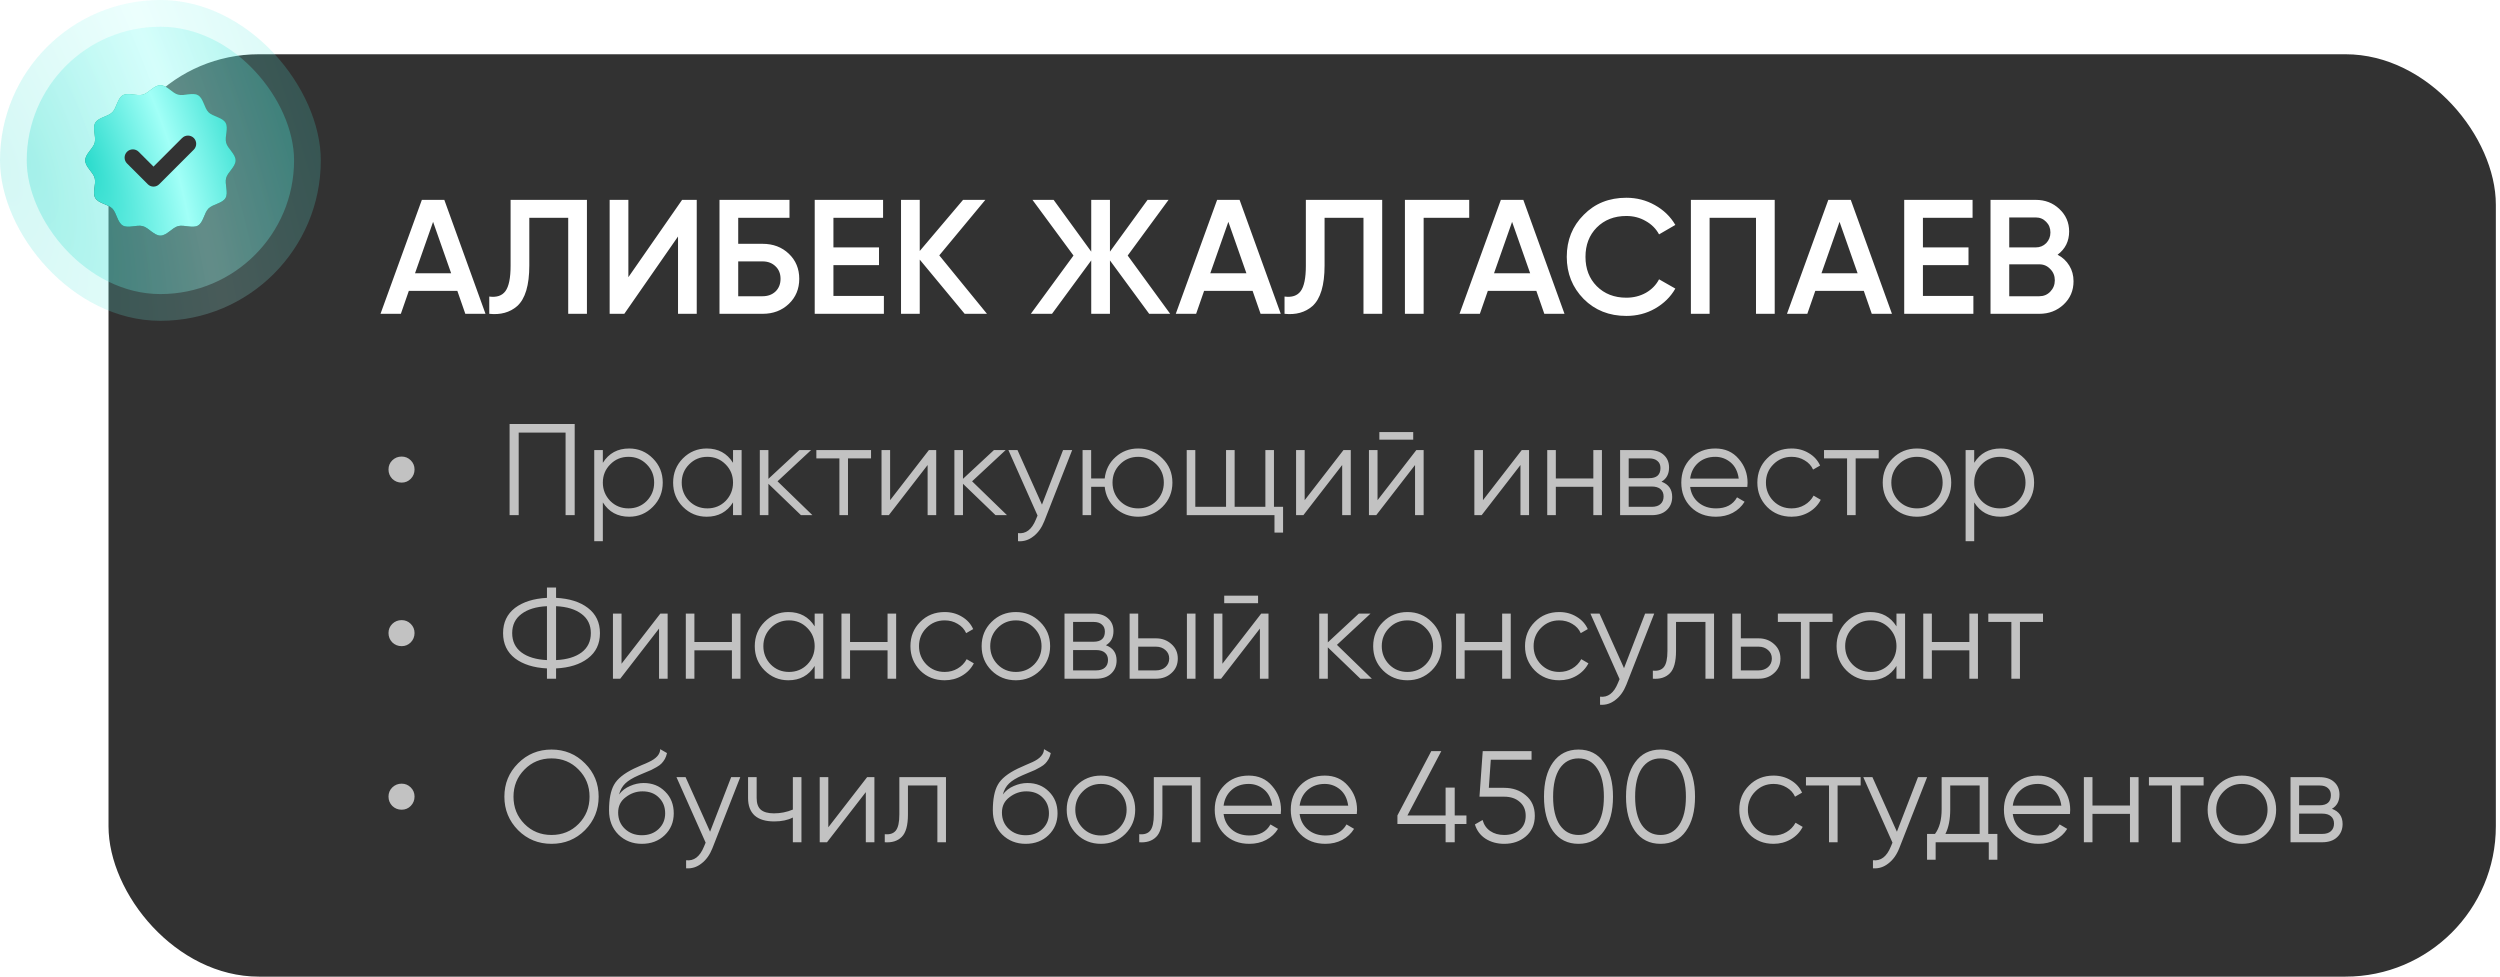
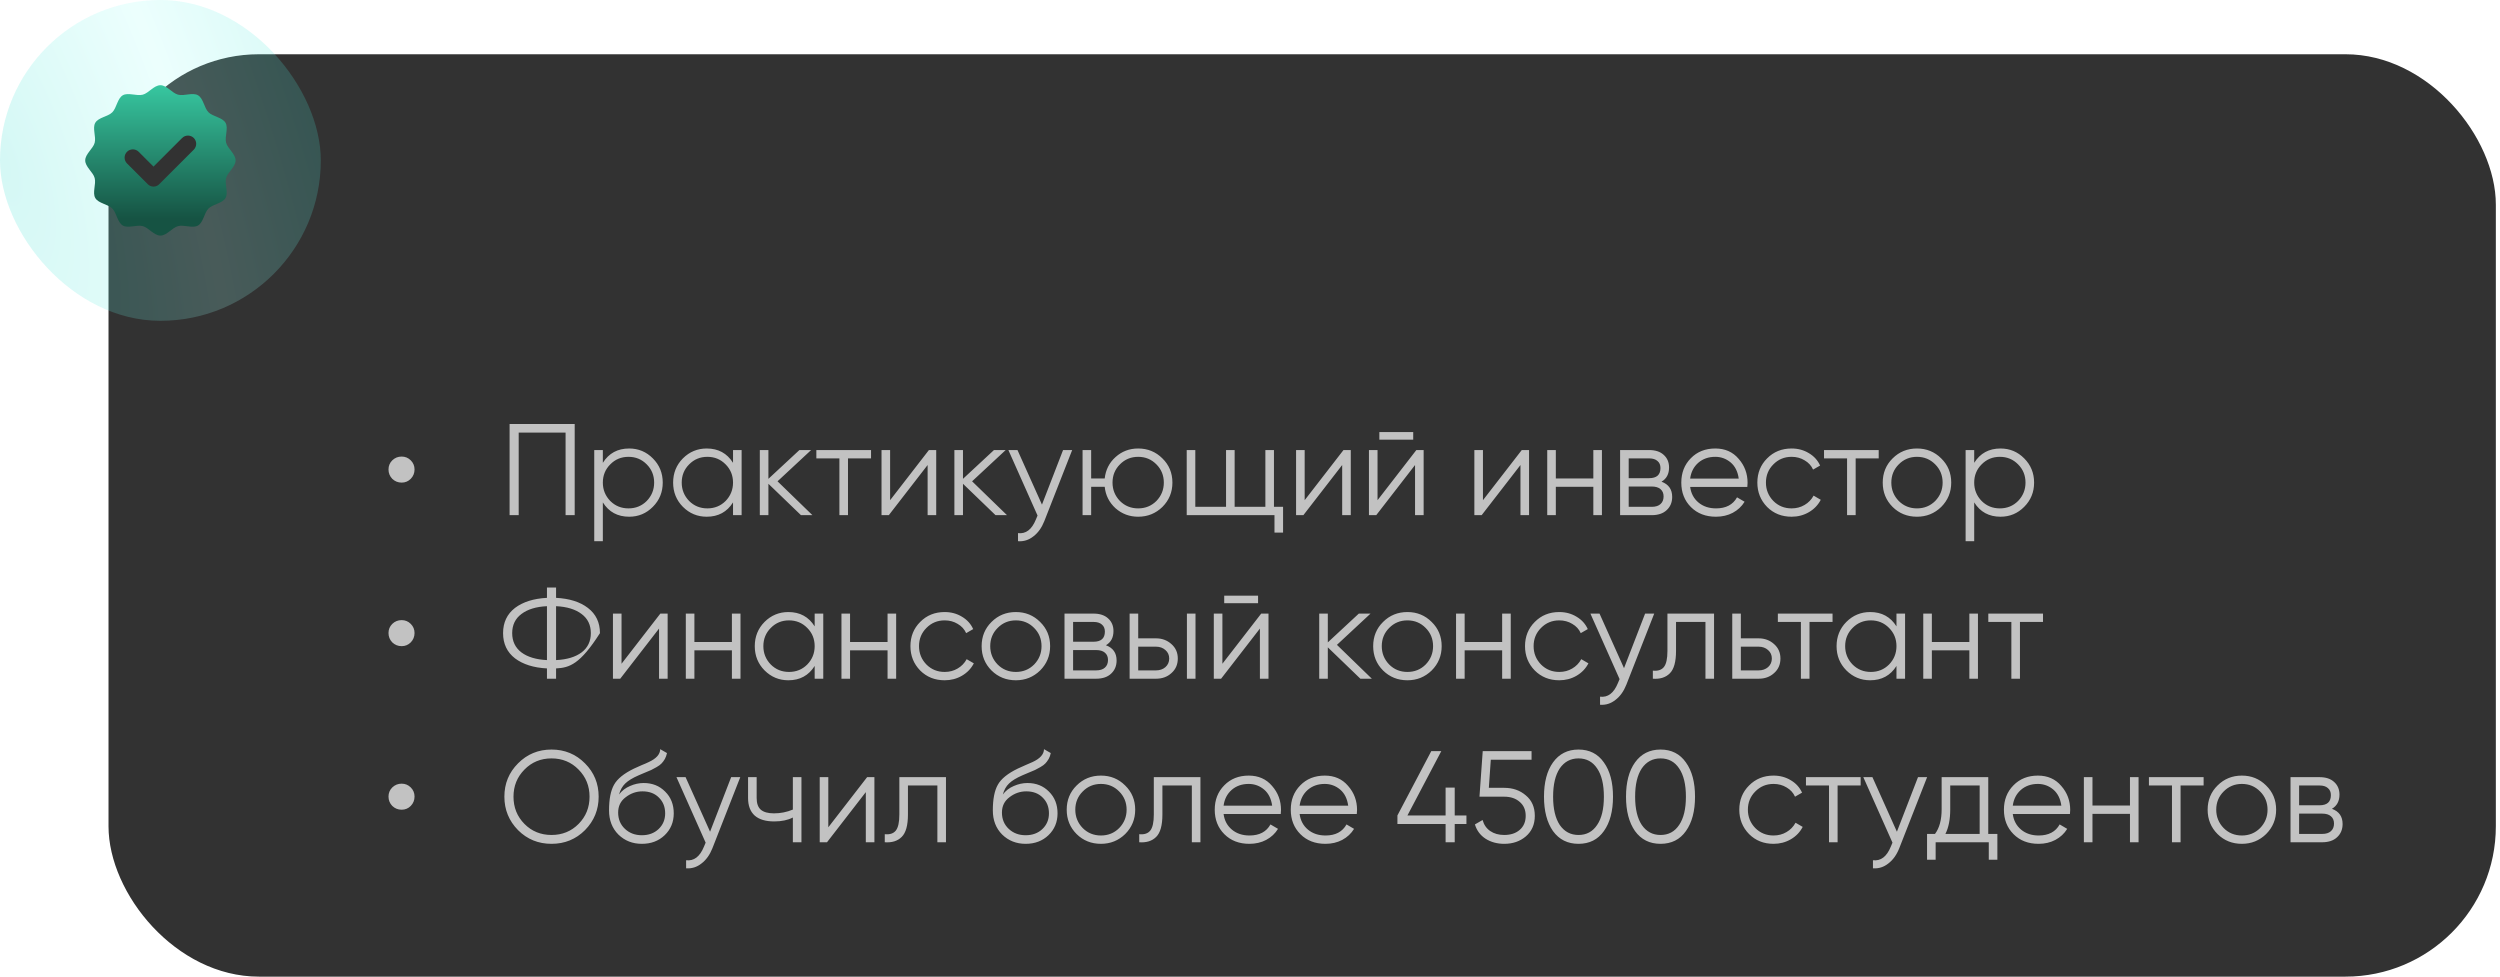
<svg xmlns="http://www.w3.org/2000/svg" width="535" height="209" viewBox="0 0 535 209" fill="none">
  <rect x="23.222" y="11.611" width="510.889" height="197.389" rx="32.181" fill="#323232" />
  <g filter="url(#filter0_b_144_381)">
    <rect width="68.652" height="68.652" rx="34.326" fill="url(#paint0_radial_144_381)" fill-opacity="0.2" />
  </g>
-   <rect x="5.721" y="5.721" width="57.21" height="57.21" rx="28.605" fill="url(#paint1_radial_144_381)" fill-opacity="0.3" />
  <path d="M50.416 34.326C50.416 35.699 48.729 36.83 48.391 38.096C48.043 39.405 48.925 41.228 48.263 42.373C47.59 43.537 45.565 43.677 44.621 44.621C43.677 45.565 43.537 47.589 42.373 48.263C41.228 48.925 39.405 48.043 38.096 48.391C36.83 48.729 35.699 50.416 34.326 50.416C32.953 50.416 31.821 48.729 30.555 48.391C29.247 48.043 27.423 48.925 26.278 48.263C25.114 47.589 24.975 45.565 24.031 44.621C23.087 43.677 21.062 43.537 20.389 42.373C19.727 41.228 20.609 39.405 20.26 38.096C19.922 36.83 18.235 35.699 18.235 34.326C18.235 32.953 19.922 31.821 20.26 30.555C20.609 29.247 19.727 27.423 20.389 26.278C21.062 25.114 23.087 24.974 24.031 24.031C24.975 23.087 25.114 21.062 26.278 20.389C27.423 19.726 29.247 20.609 30.555 20.26C31.821 19.922 32.953 18.235 34.326 18.235C35.699 18.235 36.83 19.922 38.096 20.26C39.405 20.609 41.228 19.726 42.373 20.389C43.537 21.062 43.677 23.087 44.621 24.031C45.565 24.974 47.59 25.114 48.263 26.278C48.925 27.423 48.043 29.247 48.391 30.555C48.729 31.821 50.416 32.953 50.416 34.326Z" fill="url(#paint2_linear_144_381)" />
-   <path d="M50.416 34.326C50.416 35.699 48.729 36.83 48.391 38.096C48.043 39.405 48.925 41.228 48.263 42.373C47.59 43.537 45.565 43.677 44.621 44.621C43.677 45.565 43.537 47.589 42.373 48.263C41.228 48.925 39.405 48.043 38.096 48.391C36.83 48.729 35.699 50.416 34.326 50.416C32.953 50.416 31.821 48.729 30.555 48.391C29.247 48.043 27.423 48.925 26.278 48.263C25.114 47.589 24.975 45.565 24.031 44.621C23.087 43.677 21.062 43.537 20.389 42.373C19.727 41.228 20.609 39.405 20.26 38.096C19.922 36.83 18.235 35.699 18.235 34.326C18.235 32.953 19.922 31.821 20.26 30.555C20.609 29.247 19.727 27.423 20.389 26.278C21.062 25.114 23.087 24.974 24.031 24.031C24.975 23.087 25.114 21.062 26.278 20.389C27.423 19.726 29.247 20.609 30.555 20.26C31.821 19.922 32.953 18.235 34.326 18.235C35.699 18.235 36.83 19.922 38.096 20.26C39.405 20.609 41.228 19.726 42.373 20.389C43.537 21.062 43.677 23.087 44.621 24.031C45.565 24.974 47.59 25.114 48.263 26.278C48.925 27.423 48.043 29.247 48.391 30.555C48.729 31.821 50.416 32.953 50.416 34.326Z" fill="url(#paint3_radial_144_381)" />
  <path d="M38.976 29.53L32.851 35.656L29.676 32.483C29.345 32.152 28.896 31.966 28.428 31.966C27.96 31.966 27.511 32.152 27.18 32.483C26.849 32.814 26.663 33.263 26.663 33.731C26.663 34.2 26.849 34.648 27.18 34.98L31.634 39.434C31.956 39.756 32.393 39.937 32.849 39.937C33.304 39.937 33.741 39.756 34.063 39.434L41.47 32.027C41.801 31.696 41.987 31.247 41.987 30.779C41.987 30.311 41.801 29.862 41.47 29.53C41.307 29.367 41.112 29.237 40.898 29.148C40.684 29.059 40.455 29.014 40.223 29.014C39.992 29.014 39.762 29.059 39.548 29.148C39.334 29.237 39.14 29.367 38.976 29.53Z" fill="#323232" />
-   <path d="M85.953 103.278C85.172 103.278 84.504 103.008 83.946 102.47C83.408 101.912 83.138 101.244 83.138 100.463C83.138 99.702 83.408 99.051 83.946 98.513C84.504 97.974 85.172 97.704 85.953 97.704C86.715 97.704 87.365 97.974 87.903 98.513C88.442 99.051 88.712 99.702 88.712 100.463C88.712 101.244 88.442 101.912 87.903 102.47C87.365 103.008 86.715 103.278 85.953 103.278ZM109.052 90.738H122.985V110.244H121.034V92.577H111.002V110.244H109.052V90.738ZM134.638 95.977C136.625 95.977 138.316 96.683 139.709 98.095C141.121 99.507 141.827 101.234 141.827 103.278C141.827 105.321 141.121 107.049 139.709 108.461C138.316 109.873 136.625 110.579 134.638 110.579C132.167 110.579 130.29 109.557 129.008 107.514V115.818H127.169V96.311H129.008V99.042C130.29 96.999 132.167 95.977 134.638 95.977ZM130.597 107.207C131.656 108.266 132.956 108.795 134.498 108.795C136.04 108.795 137.341 108.266 138.4 107.207C139.458 106.111 139.988 104.801 139.988 103.278C139.988 101.736 139.458 100.435 138.4 99.376C137.341 98.299 136.04 97.76 134.498 97.76C132.956 97.76 131.656 98.299 130.597 99.376C129.538 100.435 129.008 101.736 129.008 103.278C129.008 104.801 129.538 106.111 130.597 107.207ZM156.868 99.042V96.311H158.707V110.244H156.868V107.514C155.586 109.557 153.71 110.579 151.239 110.579C149.251 110.579 147.551 109.873 146.139 108.461C144.746 107.049 144.049 105.321 144.049 103.278C144.049 101.234 144.746 99.507 146.139 98.095C147.551 96.683 149.251 95.977 151.239 95.977C153.71 95.977 155.586 96.999 156.868 99.042ZM147.477 107.207C148.536 108.266 149.836 108.795 151.378 108.795C152.92 108.795 154.221 108.266 155.28 107.207C156.338 106.111 156.868 104.801 156.868 103.278C156.868 101.736 156.338 100.435 155.28 99.376C154.221 98.299 152.92 97.76 151.378 97.76C149.836 97.76 148.536 98.299 147.477 99.376C146.418 100.435 145.888 101.736 145.888 103.278C145.888 104.801 146.418 106.111 147.477 107.207ZM166.391 102.999L173.859 110.244H171.407L164.44 103.529V110.244H162.601V96.311H164.44V102.47L171.073 96.311H173.581L166.391 102.999ZM174.699 96.311H186.403V98.095H181.471V110.244H179.632V98.095H174.699V96.311ZM190.484 107.04L198.788 96.311H200.349V110.244H198.509V99.516L190.205 110.244H188.645V96.311H190.484V107.04ZM208.028 102.999L215.496 110.244H213.044L206.077 103.529V110.244H204.238V96.311H206.077V102.47L212.709 96.311H215.217L208.028 102.999ZM222.981 107.987L227.496 96.311H229.446L223.483 111.526C222.926 112.938 222.145 114.025 221.142 114.787C220.158 115.567 219.061 115.911 217.854 115.818V114.09C219.526 114.294 220.798 113.328 221.672 111.192L222.034 110.328L215.792 96.311H217.742L222.981 107.987ZM243.568 95.977C245.612 95.977 247.34 96.683 248.752 98.095C250.182 99.488 250.897 101.216 250.897 103.278C250.897 105.321 250.182 107.058 248.752 108.489C247.321 109.882 245.593 110.579 243.568 110.579C241.711 110.579 240.094 109.975 238.72 108.768C237.363 107.523 236.592 105.99 236.407 104.17H233.508V110.244H231.669V96.311H233.508V102.386H236.407C236.611 100.547 237.382 99.023 238.72 97.816C240.076 96.59 241.692 95.977 243.568 95.977ZM239.667 107.207C240.726 108.266 242.026 108.795 243.568 108.795C245.11 108.795 246.411 108.266 247.47 107.207C248.529 106.111 249.058 104.801 249.058 103.278C249.058 101.736 248.529 100.435 247.47 99.376C246.411 98.299 245.11 97.76 243.568 97.76C242.026 97.76 240.726 98.299 239.667 99.376C238.608 100.435 238.079 101.736 238.079 103.278C238.079 104.801 238.608 106.111 239.667 107.207ZM272.628 96.311V108.461H274.578V113.979H272.739V110.244H253.957V96.311H255.796V108.461H262.373V96.311H264.212V108.461H270.789V96.311H272.628ZM279.2 107.04L287.504 96.311H289.065V110.244H287.226V99.516L278.921 110.244H277.361V96.311H279.2V107.04ZM302.429 94.082H295.183V92.466H302.429V94.082ZM294.793 107.04L303.098 96.311H304.658V110.244H302.819V99.516L294.515 110.244H292.954V96.311H294.793V107.04ZM317.353 107.04L325.658 96.311H327.218V110.244H325.379V99.516L317.075 110.244H315.514V96.311H317.353V107.04ZM340.972 102.386V96.311H342.812V110.244H340.972V104.17H332.947V110.244H331.108V96.311H332.947V102.386H340.972ZM355.562 103.083C357.086 103.64 357.848 104.727 357.848 106.343C357.848 107.495 357.457 108.433 356.677 109.158C355.915 109.882 354.847 110.244 353.472 110.244H346.701V96.311H352.915C354.253 96.311 355.293 96.655 356.036 97.342C356.798 98.03 357.179 98.931 357.179 100.045C357.179 101.439 356.64 102.451 355.562 103.083ZM352.915 98.095H348.54V102.33H352.915C354.531 102.33 355.34 101.606 355.34 100.157C355.34 99.507 355.126 99.005 354.699 98.652C354.29 98.28 353.695 98.095 352.915 98.095ZM348.54 108.461H353.472C354.29 108.461 354.912 108.266 355.34 107.876C355.785 107.486 356.008 106.938 356.008 106.232C356.008 105.563 355.785 105.043 355.34 104.671C354.912 104.3 354.29 104.114 353.472 104.114H348.54V108.461ZM367.071 95.977C369.152 95.977 370.815 96.71 372.06 98.178C373.341 99.627 373.982 101.346 373.982 103.334C373.982 103.426 373.964 103.714 373.927 104.197H361.693C361.879 105.591 362.473 106.705 363.477 107.541C364.48 108.377 365.734 108.795 367.239 108.795C369.356 108.795 370.852 108.006 371.725 106.427L373.341 107.374C372.728 108.377 371.883 109.167 370.806 109.743C369.747 110.3 368.548 110.579 367.211 110.579C365.019 110.579 363.235 109.891 361.86 108.517C360.486 107.142 359.798 105.396 359.798 103.278C359.798 101.178 360.476 99.442 361.832 98.067C363.189 96.673 364.935 95.977 367.071 95.977ZM367.071 97.76C365.622 97.76 364.405 98.188 363.421 99.042C362.455 99.897 361.879 101.021 361.693 102.414H372.087C371.883 100.928 371.316 99.785 370.388 98.986C369.421 98.169 368.316 97.76 367.071 97.76ZM383.401 110.579C381.302 110.579 379.555 109.882 378.162 108.489C376.769 107.058 376.072 105.321 376.072 103.278C376.072 101.216 376.769 99.488 378.162 98.095C379.555 96.683 381.302 95.977 383.401 95.977C384.776 95.977 386.011 96.311 387.107 96.98C388.203 97.63 389.002 98.513 389.504 99.627L387.999 100.491C387.627 99.655 387.024 98.996 386.188 98.513C385.37 98.011 384.441 97.76 383.401 97.76C381.859 97.76 380.558 98.299 379.5 99.376C378.441 100.435 377.911 101.736 377.911 103.278C377.911 104.801 378.441 106.111 379.5 107.207C380.558 108.266 381.859 108.795 383.401 108.795C384.423 108.795 385.342 108.554 386.16 108.071C386.996 107.588 387.646 106.919 388.11 106.064L389.643 106.956C389.067 108.071 388.222 108.953 387.107 109.604C385.992 110.254 384.757 110.579 383.401 110.579ZM390.339 96.311H402.043V98.095H397.111V110.244H395.272V98.095H390.339V96.311ZM415.417 108.489C413.986 109.882 412.258 110.579 410.233 110.579C408.171 110.579 406.434 109.882 405.022 108.489C403.61 107.077 402.904 105.34 402.904 103.278C402.904 101.216 403.61 99.488 405.022 98.095C406.434 96.683 408.171 95.977 410.233 95.977C412.277 95.977 414.005 96.683 415.417 98.095C416.847 99.488 417.562 101.216 417.562 103.278C417.562 105.321 416.847 107.058 415.417 108.489ZM406.332 107.207C407.391 108.266 408.691 108.795 410.233 108.795C411.775 108.795 413.076 108.266 414.135 107.207C415.194 106.111 415.723 104.801 415.723 103.278C415.723 101.736 415.194 100.435 414.135 99.376C413.076 98.299 411.775 97.76 410.233 97.76C408.691 97.76 407.391 98.299 406.332 99.376C405.273 100.435 404.744 101.736 404.744 103.278C404.744 104.801 405.273 106.111 406.332 107.207ZM428.108 95.977C430.096 95.977 431.787 96.683 433.18 98.095C434.592 99.507 435.298 101.234 435.298 103.278C435.298 105.321 434.592 107.049 433.18 108.461C431.787 109.873 430.096 110.579 428.108 110.579C425.637 110.579 423.761 109.557 422.479 107.514V115.818H420.64V96.311H422.479V99.042C423.761 96.999 425.637 95.977 428.108 95.977ZM424.068 107.207C425.127 108.266 426.427 108.795 427.969 108.795C429.511 108.795 430.811 108.266 431.87 107.207C432.929 106.111 433.459 104.801 433.459 103.278C433.459 101.736 432.929 100.435 431.87 99.376C430.811 98.299 429.511 97.76 427.969 97.76C426.427 97.76 425.127 98.299 424.068 99.376C423.009 100.435 422.479 101.736 422.479 103.278C422.479 104.801 423.009 106.111 424.068 107.207ZM85.953 138.278C85.172 138.278 84.504 138.008 83.946 137.47C83.408 136.912 83.138 136.244 83.138 135.463C83.138 134.702 83.408 134.051 83.946 133.513C84.504 132.974 85.172 132.704 85.953 132.704C86.715 132.704 87.365 132.974 87.903 133.513C88.442 134.051 88.712 134.702 88.712 135.463C88.712 136.244 88.442 136.912 87.903 137.47C87.365 138.008 86.715 138.278 85.953 138.278ZM119 143.043V145.244H117.049V143.043C114.207 142.894 111.931 142.179 110.222 140.897C108.513 139.578 107.658 137.776 107.658 135.491C107.658 133.206 108.513 131.404 110.222 130.085C111.931 128.803 114.207 128.088 117.049 127.939V125.738H119V127.939C121.861 128.088 124.127 128.803 125.799 130.085C127.527 131.404 128.391 133.206 128.391 135.491C128.391 137.795 127.527 139.597 125.799 140.897C124.127 142.179 121.861 142.894 119 143.043ZM117.049 141.26V129.723C114.727 129.834 112.906 130.392 111.587 131.395C110.268 132.379 109.609 133.745 109.609 135.491C109.609 137.237 110.268 138.612 111.587 139.615C112.906 140.6 114.727 141.148 117.049 141.26ZM119 129.723V141.26C121.322 141.148 123.143 140.6 124.462 139.615C125.781 138.612 126.44 137.237 126.44 135.491C126.44 133.745 125.781 132.379 124.462 131.395C123.143 130.392 121.322 129.834 119 129.723ZM133.009 142.04L141.313 131.311H142.874V145.244H141.034V134.516L132.73 145.244H131.17V131.311H133.009V142.04ZM156.628 137.386V131.311H158.467V145.244H156.628V139.17H148.602V145.244H146.763V131.311H148.602V137.386H156.628ZM174.339 134.042V131.311H176.178V145.244H174.339V142.514C173.057 144.557 171.181 145.579 168.71 145.579C166.722 145.579 165.022 144.873 163.61 143.461C162.217 142.049 161.52 140.321 161.52 138.278C161.52 136.234 162.217 134.506 163.61 133.095C165.022 131.683 166.722 130.977 168.71 130.977C171.181 130.977 173.057 131.998 174.339 134.042ZM164.948 142.207C166.007 143.266 167.307 143.795 168.849 143.795C170.391 143.795 171.692 143.266 172.751 142.207C173.81 141.111 174.339 139.801 174.339 138.278C174.339 136.736 173.81 135.435 172.751 134.376C171.692 133.299 170.391 132.76 168.849 132.76C167.307 132.76 166.007 133.299 164.948 134.376C163.889 135.435 163.36 136.736 163.36 138.278C163.36 139.801 163.889 141.111 164.948 142.207ZM189.937 137.386V131.311H191.776V145.244H189.937V139.17H181.912V145.244H180.072V131.311H181.912V137.386H189.937ZM202.159 145.579C200.059 145.579 198.313 144.882 196.92 143.489C195.526 142.058 194.83 140.321 194.83 138.278C194.83 136.216 195.526 134.488 196.92 133.095C198.313 131.683 200.059 130.977 202.159 130.977C203.533 130.977 204.769 131.311 205.865 131.98C206.961 132.63 207.76 133.513 208.261 134.627L206.757 135.491C206.385 134.655 205.781 133.996 204.945 133.513C204.128 133.011 203.199 132.76 202.159 132.76C200.617 132.76 199.316 133.299 198.257 134.376C197.198 135.435 196.669 136.736 196.669 138.278C196.669 139.801 197.198 141.111 198.257 142.207C199.316 143.266 200.617 143.795 202.159 143.795C203.18 143.795 204.1 143.554 204.917 143.071C205.753 142.588 206.404 141.919 206.868 141.064L208.401 141.956C207.825 143.071 206.98 143.953 205.865 144.604C204.75 145.254 203.515 145.579 202.159 145.579ZM222.581 143.489C221.151 144.882 219.423 145.579 217.398 145.579C215.336 145.579 213.599 144.882 212.187 143.489C210.775 142.077 210.069 140.34 210.069 138.278C210.069 136.216 210.775 134.488 212.187 133.095C213.599 131.683 215.336 130.977 217.398 130.977C219.442 130.977 221.17 131.683 222.581 133.095C224.012 134.488 224.727 136.216 224.727 138.278C224.727 140.321 224.012 142.058 222.581 143.489ZM213.497 142.207C214.556 143.266 215.856 143.795 217.398 143.795C218.94 143.795 220.241 143.266 221.3 142.207C222.359 141.111 222.888 139.801 222.888 138.278C222.888 136.736 222.359 135.435 221.3 134.376C220.241 133.299 218.94 132.76 217.398 132.76C215.856 132.76 214.556 133.299 213.497 134.376C212.438 135.435 211.909 136.736 211.909 138.278C211.909 139.801 212.438 141.111 213.497 142.207ZM236.667 138.083C238.19 138.64 238.952 139.727 238.952 141.343C238.952 142.495 238.561 143.433 237.781 144.158C237.019 144.882 235.951 145.244 234.577 145.244H227.805V131.311H234.019C235.357 131.311 236.397 131.655 237.14 132.342C237.902 133.03 238.283 133.931 238.283 135.045C238.283 136.439 237.744 137.451 236.667 138.083ZM234.019 133.095H229.644V137.33H234.019C235.635 137.33 236.444 136.606 236.444 135.157C236.444 134.506 236.23 134.005 235.803 133.652C235.394 133.28 234.799 133.095 234.019 133.095ZM229.644 143.461H234.577C235.394 143.461 236.016 143.266 236.444 142.876C236.889 142.486 237.112 141.938 237.112 141.232C237.112 140.563 236.889 140.043 236.444 139.671C236.016 139.3 235.394 139.114 234.577 139.114H229.644V143.461ZM243.577 136.606H247.395C248.677 136.606 249.773 137.014 250.683 137.832C251.594 138.631 252.049 139.662 252.049 140.925C252.049 142.207 251.594 143.247 250.683 144.046C249.81 144.845 248.714 145.244 247.395 145.244H241.738V131.311H243.577V136.606ZM254 145.244V131.311H255.839V145.244H254ZM243.577 143.461H247.395C248.194 143.461 248.863 143.229 249.402 142.764C249.94 142.281 250.21 141.668 250.21 140.925C250.21 140.182 249.94 139.578 249.402 139.114C248.863 138.631 248.194 138.389 247.395 138.389H243.577V143.461ZM269.228 129.082H261.983V127.466H269.228V129.082ZM261.593 142.04L269.897 131.311H271.458V145.244H269.618V134.516L261.314 145.244H259.754V131.311H261.593V142.04ZM286.104 137.999L293.572 145.244H291.12L284.153 138.529V145.244H282.314V131.311H284.153V137.47L290.785 131.311H293.293L286.104 137.999ZM306.372 143.489C304.941 144.882 303.214 145.579 301.189 145.579C299.127 145.579 297.39 144.882 295.978 143.489C294.566 142.077 293.86 140.34 293.86 138.278C293.86 136.216 294.566 134.488 295.978 133.095C297.39 131.683 299.127 130.977 301.189 130.977C303.232 130.977 304.96 131.683 306.372 133.095C307.802 134.488 308.518 136.216 308.518 138.278C308.518 140.321 307.802 142.058 306.372 143.489ZM297.287 142.207C298.346 143.266 299.647 143.795 301.189 143.795C302.731 143.795 304.031 143.266 305.09 142.207C306.149 141.111 306.678 139.801 306.678 138.278C306.678 136.736 306.149 135.435 305.09 134.376C304.031 133.299 302.731 132.76 301.189 132.76C299.647 132.76 298.346 133.299 297.287 134.376C296.228 135.435 295.699 136.736 295.699 138.278C295.699 139.801 296.228 141.111 297.287 142.207ZM321.46 137.386V131.311H323.299V145.244H321.46V139.17H313.435V145.244H311.595V131.311H313.435V137.386H321.46ZM333.682 145.579C331.582 145.579 329.836 144.882 328.443 143.489C327.049 142.058 326.353 140.321 326.353 138.278C326.353 136.216 327.049 134.488 328.443 133.095C329.836 131.683 331.582 130.977 333.682 130.977C335.056 130.977 336.292 131.311 337.388 131.98C338.484 132.63 339.283 133.513 339.784 134.627L338.28 135.491C337.908 134.655 337.304 133.996 336.468 133.513C335.651 133.011 334.722 132.76 333.682 132.76C332.14 132.76 330.839 133.299 329.78 134.376C328.721 135.435 328.192 136.736 328.192 138.278C328.192 139.801 328.721 141.111 329.78 142.207C330.839 143.266 332.14 143.795 333.682 143.795C334.703 143.795 335.623 143.554 336.44 143.071C337.276 142.588 337.927 141.919 338.391 141.064L339.924 141.956C339.348 143.071 338.503 143.953 337.388 144.604C336.273 145.254 335.038 145.579 333.682 145.579ZM347.538 142.987L352.052 131.311H354.003L348.039 146.526C347.482 147.938 346.702 149.025 345.699 149.787C344.714 150.567 343.618 150.911 342.41 150.818V149.09C344.082 149.294 345.355 148.328 346.228 146.192L346.59 145.328L340.348 131.311H342.299L347.538 142.987ZM356.831 131.311H366.807V145.244H364.968V133.095H358.67V139.309C358.67 141.631 358.224 143.229 357.333 144.102C356.46 144.975 355.252 145.356 353.71 145.244V143.517C354.788 143.628 355.577 143.368 356.079 142.736C356.58 142.105 356.831 140.962 356.831 139.309V131.311ZM372.542 136.606H376.36C377.642 136.606 378.738 137.014 379.648 137.832C380.559 138.631 381.014 139.662 381.014 140.925C381.014 142.207 380.559 143.247 379.648 144.046C378.775 144.845 377.679 145.244 376.36 145.244H370.703V131.311H372.542V136.606ZM372.542 143.461H376.36C377.159 143.461 377.828 143.229 378.367 142.764C378.905 142.281 379.175 141.668 379.175 140.925C379.175 140.182 378.905 139.578 378.367 139.114C377.828 138.631 377.159 138.389 376.36 138.389H372.542V143.461ZM380.461 131.311H392.165V133.095H387.233V145.244H385.393V133.095H380.461V131.311ZM405.845 134.042V131.311H407.684V145.244H405.845V142.514C404.563 144.557 402.686 145.579 400.216 145.579C398.228 145.579 396.528 144.873 395.116 143.461C393.723 142.049 393.026 140.321 393.026 138.278C393.026 136.234 393.723 134.506 395.116 133.095C396.528 131.683 398.228 130.977 400.216 130.977C402.686 130.977 404.563 131.998 405.845 134.042ZM396.454 142.207C397.512 143.266 398.813 143.795 400.355 143.795C401.897 143.795 403.197 143.266 404.256 142.207C405.315 141.111 405.845 139.801 405.845 138.278C405.845 136.736 405.315 135.435 404.256 134.376C403.197 133.299 401.897 132.76 400.355 132.76C398.813 132.76 397.512 133.299 396.454 134.376C395.395 135.435 394.865 136.736 394.865 138.278C394.865 139.801 395.395 141.111 396.454 142.207ZM421.443 137.386V131.311H423.282V145.244H421.443V139.17H413.417V145.244H411.578V131.311H413.417V137.386H421.443ZM425.499 131.311H437.203V133.095H432.271V145.244H430.432V133.095H425.499V131.311ZM85.953 173.278C85.172 173.278 84.504 173.008 83.946 172.47C83.408 171.912 83.138 171.244 83.138 170.463C83.138 169.702 83.408 169.051 83.946 168.513C84.504 167.974 85.172 167.704 85.953 167.704C86.715 167.704 87.365 167.974 87.903 168.513C88.442 169.051 88.712 169.702 88.712 170.463C88.712 171.244 88.442 171.912 87.903 172.47C87.365 173.008 86.715 173.278 85.953 173.278ZM125.186 177.653C123.236 179.604 120.848 180.579 118.025 180.579C115.201 180.579 112.814 179.604 110.863 177.653C108.912 175.665 107.937 173.278 107.937 170.491C107.937 167.686 108.912 165.308 110.863 163.357C112.814 161.388 115.201 160.403 118.025 160.403C120.848 160.403 123.236 161.388 125.186 163.357C127.137 165.308 128.112 167.686 128.112 170.491C128.112 173.278 127.137 175.665 125.186 177.653ZM109.888 170.491C109.888 172.795 110.668 174.736 112.228 176.315C113.789 177.894 115.721 178.684 118.025 178.684C120.328 178.684 122.26 177.894 123.821 176.315C125.381 174.736 126.162 172.795 126.162 170.491C126.162 168.206 125.381 166.274 123.821 164.695C122.26 163.097 120.328 162.298 118.025 162.298C115.721 162.298 113.789 163.097 112.228 164.695C110.668 166.274 109.888 168.206 109.888 170.491ZM137.356 180.579C135.368 180.579 133.696 179.919 132.34 178.6C131.002 177.263 130.334 175.535 130.334 173.417C130.334 171.039 130.687 169.219 131.393 167.955C132.099 166.673 133.529 165.512 135.684 164.472C136.371 164.156 136.91 163.915 137.3 163.747C137.951 163.487 138.461 163.264 138.833 163.079C140.449 162.335 141.267 161.416 141.285 160.32L142.734 161.156C142.641 161.62 142.493 162.038 142.288 162.41C142.047 162.818 141.805 163.144 141.564 163.385C141.341 163.627 140.988 163.887 140.505 164.165C140.189 164.351 139.808 164.556 139.362 164.778L137.969 165.364L136.659 165.921C135.377 166.478 134.421 167.064 133.789 167.677C133.176 168.271 132.739 169.051 132.479 170.017C133.074 169.219 133.854 168.615 134.82 168.206C135.786 167.779 136.762 167.565 137.746 167.565C139.604 167.565 141.137 168.178 142.344 169.404C143.57 170.612 144.183 172.163 144.183 174.058C144.183 175.934 143.533 177.495 142.233 178.74C140.951 179.966 139.325 180.579 137.356 180.579ZM133.733 177.374C134.699 178.284 135.907 178.74 137.356 178.74C138.805 178.74 139.994 178.303 140.923 177.43C141.87 176.538 142.344 175.414 142.344 174.058C142.344 172.683 141.898 171.559 141.007 170.686C140.133 169.794 138.963 169.349 137.495 169.349C136.176 169.349 134.978 169.767 133.901 170.603C132.823 171.401 132.284 172.498 132.284 173.891C132.284 175.303 132.767 176.464 133.733 177.374ZM151.954 177.987L156.468 166.311H158.419L152.456 181.526C151.898 182.938 151.118 184.025 150.115 184.787C149.13 185.567 148.034 185.911 146.827 185.818V184.09C148.499 184.294 149.771 183.328 150.644 181.192L151.007 180.328L144.764 166.311H146.715L151.954 177.987ZM169.671 173.25V166.311H171.51V180.244H169.671V174.95C168.593 175.507 167.265 175.786 165.686 175.786C163.847 175.786 162.453 175.368 161.506 174.532C160.558 173.677 160.085 172.423 160.085 170.77V166.311H161.924V170.77C161.924 171.922 162.221 172.758 162.815 173.278C163.429 173.798 164.367 174.058 165.63 174.058C167.042 174.058 168.389 173.789 169.671 173.25ZM177.258 177.04L185.562 166.311H187.123V180.244H185.284V169.516L176.979 180.244H175.419V166.311H177.258V177.04ZM192.461 166.311H202.438V180.244H200.598V168.095H194.3V174.309C194.3 176.631 193.855 178.229 192.963 179.102C192.09 179.975 190.882 180.356 189.34 180.244V178.517C190.418 178.628 191.207 178.368 191.709 177.736C192.21 177.105 192.461 175.962 192.461 174.309V166.311ZM219.486 180.579C217.499 180.579 215.827 179.919 214.47 178.6C213.133 177.263 212.464 175.535 212.464 173.417C212.464 171.039 212.817 169.219 213.523 167.955C214.229 166.673 215.659 165.512 217.814 164.472C218.502 164.156 219.041 163.915 219.431 163.747C220.081 163.487 220.592 163.264 220.963 163.079C222.58 162.335 223.397 161.416 223.416 160.32L224.865 161.156C224.772 161.62 224.623 162.038 224.419 162.41C224.177 162.818 223.936 163.144 223.694 163.385C223.471 163.627 223.118 163.887 222.635 164.165C222.32 164.351 221.939 164.556 221.493 164.778L220.1 165.364L218.79 165.921C217.508 166.478 216.551 167.064 215.92 167.677C215.306 168.271 214.87 169.051 214.61 170.017C215.204 169.219 215.985 168.615 216.951 168.206C217.917 167.779 218.892 167.565 219.877 167.565C221.734 167.565 223.267 168.178 224.475 169.404C225.701 170.612 226.314 172.163 226.314 174.058C226.314 175.934 225.664 177.495 224.363 178.74C223.081 179.966 221.456 180.579 219.486 180.579ZM215.864 177.374C216.83 178.284 218.037 178.74 219.486 178.74C220.936 178.74 222.125 178.303 223.053 177.43C224.001 176.538 224.475 175.414 224.475 174.058C224.475 172.683 224.029 171.559 223.137 170.686C222.264 169.794 221.093 169.349 219.626 169.349C218.307 169.349 217.109 169.767 216.031 170.603C214.954 171.401 214.415 172.498 214.415 173.891C214.415 175.303 214.898 176.464 215.864 177.374ZM240.787 178.489C239.357 179.882 237.629 180.579 235.604 180.579C233.542 180.579 231.805 179.882 230.393 178.489C228.981 177.077 228.275 175.34 228.275 173.278C228.275 171.216 228.981 169.488 230.393 168.095C231.805 166.683 233.542 165.977 235.604 165.977C237.648 165.977 239.375 166.683 240.787 168.095C242.218 169.488 242.933 171.216 242.933 173.278C242.933 175.321 242.218 177.058 240.787 178.489ZM231.703 177.207C232.762 178.266 234.062 178.795 235.604 178.795C237.146 178.795 238.446 178.266 239.505 177.207C240.564 176.111 241.094 174.801 241.094 173.278C241.094 171.736 240.564 170.435 239.505 169.376C238.446 168.299 237.146 167.76 235.604 167.76C234.062 167.76 232.762 168.299 231.703 169.376C230.644 170.435 230.114 171.736 230.114 173.278C230.114 174.801 230.644 176.111 231.703 177.207ZM246.916 166.311H256.892V180.244H255.053V168.095H248.755V174.309C248.755 176.631 248.309 178.229 247.417 179.102C246.544 179.975 245.336 180.356 243.795 180.244V178.517C244.872 178.628 245.662 178.368 246.163 177.736C246.665 177.105 246.916 175.962 246.916 174.309V166.311ZM267.225 165.977C269.306 165.977 270.968 166.711 272.213 168.178C273.495 169.627 274.136 171.346 274.136 173.334C274.136 173.426 274.117 173.714 274.08 174.197H261.847C262.032 175.591 262.627 176.705 263.63 177.541C264.633 178.377 265.887 178.795 267.392 178.795C269.51 178.795 271.006 178.006 271.879 176.427L273.495 177.374C272.882 178.377 272.037 179.167 270.959 179.743C269.9 180.3 268.702 180.579 267.364 180.579C265.172 180.579 263.389 179.891 262.014 178.517C260.639 177.142 259.952 175.396 259.952 173.278C259.952 171.178 260.63 169.441 261.986 168.067C263.342 166.673 265.088 165.977 267.225 165.977ZM267.225 167.76C265.776 167.76 264.559 168.187 263.574 169.042C262.608 169.897 262.032 171.021 261.847 172.414H272.241C272.037 170.928 271.47 169.785 270.541 168.986C269.575 168.169 268.47 167.76 267.225 167.76ZM283.499 165.977C285.579 165.977 287.242 166.711 288.487 168.178C289.769 169.627 290.41 171.346 290.41 173.334C290.41 173.426 290.391 173.714 290.354 174.197H278.12C278.306 175.591 278.901 176.705 279.904 177.541C280.907 178.377 282.161 178.795 283.666 178.795C285.784 178.795 287.279 178.006 288.152 176.427L289.769 177.374C289.156 178.377 288.31 179.167 287.233 179.743C286.174 180.3 284.976 180.579 283.638 180.579C281.446 180.579 279.662 179.891 278.288 178.517C276.913 177.142 276.225 175.396 276.225 173.278C276.225 171.178 276.904 169.441 278.26 168.067C279.616 166.673 281.362 165.977 283.499 165.977ZM283.499 167.76C282.05 167.76 280.833 168.187 279.848 169.042C278.882 169.897 278.306 171.021 278.12 172.414H288.515C288.31 170.928 287.744 169.785 286.815 168.986C285.849 168.169 284.743 167.76 283.499 167.76ZM311.309 174.504H313.817V176.343H311.309V180.244H309.358V176.343H299.048V174.504L306.293 160.738H308.439L301.194 174.504H309.358V168.54H311.309V174.504ZM318.612 168.596H321.901C323.74 168.596 325.282 169.135 326.527 170.212C327.808 171.271 328.449 172.73 328.449 174.588C328.449 176.427 327.808 177.894 326.527 178.99C325.282 180.049 323.74 180.579 321.901 180.579C320.396 180.579 319.068 180.217 317.916 179.492C316.782 178.749 316.021 177.727 315.631 176.427L317.275 175.479C317.553 176.501 318.101 177.291 318.919 177.848C319.736 178.405 320.73 178.684 321.901 178.684C323.275 178.684 324.381 178.322 325.217 177.597C326.071 176.854 326.499 175.851 326.499 174.588C326.499 173.324 326.071 172.33 325.217 171.606C324.381 170.863 323.275 170.491 321.901 170.491H316.606L317.303 160.738H327.753V162.577H319.03L318.612 168.596ZM343.233 177.848C341.951 179.669 340.14 180.579 337.799 180.579C335.477 180.579 333.656 179.669 332.337 177.848C331.055 176.009 330.414 173.556 330.414 170.491C330.414 167.407 331.055 164.964 332.337 163.162C333.656 161.323 335.477 160.403 337.799 160.403C340.14 160.403 341.951 161.323 343.233 163.162C344.533 164.964 345.183 167.407 345.183 170.491C345.183 173.575 344.533 176.027 343.233 177.848ZM333.786 176.538C334.771 177.969 336.108 178.684 337.799 178.684C339.508 178.684 340.836 177.969 341.784 176.538C342.75 175.126 343.233 173.111 343.233 170.491C343.233 167.872 342.75 165.856 341.784 164.444C340.836 163.014 339.508 162.298 337.799 162.298C336.108 162.298 334.771 163.014 333.786 164.444C332.839 165.875 332.365 167.89 332.365 170.491C332.365 173.092 332.839 175.108 333.786 176.538ZM360.786 177.848C359.504 179.669 357.692 180.579 355.352 180.579C353.029 180.579 351.209 179.669 349.89 177.848C348.608 176.009 347.967 173.556 347.967 170.491C347.967 167.407 348.608 164.964 349.89 163.162C351.209 161.323 353.029 160.403 355.352 160.403C357.692 160.403 359.504 161.323 360.786 163.162C362.086 164.964 362.736 167.407 362.736 170.491C362.736 173.575 362.086 176.027 360.786 177.848ZM351.339 176.538C352.323 177.969 353.661 178.684 355.352 178.684C357.061 178.684 358.389 177.969 359.336 176.538C360.302 175.126 360.786 173.111 360.786 170.491C360.786 167.872 360.302 165.856 359.336 164.444C358.389 163.014 357.061 162.298 355.352 162.298C353.661 162.298 352.323 163.014 351.339 164.444C350.391 165.875 349.918 167.89 349.918 170.491C349.918 173.092 350.391 175.108 351.339 176.538ZM379.537 180.579C377.437 180.579 375.691 179.882 374.298 178.489C372.904 177.058 372.208 175.321 372.208 173.278C372.208 171.216 372.904 169.488 374.298 168.095C375.691 166.683 377.437 165.977 379.537 165.977C380.911 165.977 382.147 166.311 383.243 166.98C384.339 167.63 385.138 168.513 385.639 169.627L384.135 170.491C383.763 169.655 383.159 168.996 382.323 168.513C381.506 168.011 380.577 167.76 379.537 167.76C377.995 167.76 376.694 168.299 375.635 169.376C374.576 170.435 374.047 171.736 374.047 173.278C374.047 174.801 374.576 176.111 375.635 177.207C376.694 178.266 377.995 178.795 379.537 178.795C380.558 178.795 381.478 178.554 382.295 178.071C383.131 177.588 383.782 176.919 384.246 176.064L385.779 176.956C385.203 178.071 384.357 178.953 383.243 179.604C382.128 180.254 380.893 180.579 379.537 180.579ZM386.475 166.311H398.179V168.095H393.247V180.244H391.408V168.095H386.475V166.311ZM405.938 177.987L410.452 166.311H412.403L406.44 181.526C405.882 182.938 405.102 184.025 404.099 184.787C403.114 185.567 402.018 185.911 400.811 185.818V184.09C402.483 184.294 403.755 183.328 404.628 181.192L404.991 180.328L398.748 166.311H400.699L405.938 177.987ZM425.486 166.311V178.461H427.437V183.979H425.598V180.244H414.228V183.979H412.389V178.461H414.089C415.036 177.198 415.51 175.442 415.51 173.194V166.311H425.486ZM416.318 178.461H423.647V168.095H417.349V173.194C417.349 175.349 417.006 177.105 416.318 178.461ZM436.112 165.977C438.193 165.977 439.856 166.711 441.1 168.178C442.382 169.627 443.023 171.346 443.023 173.334C443.023 173.426 443.005 173.714 442.967 174.197H430.734C430.92 175.591 431.514 176.705 432.517 177.541C433.521 178.377 434.775 178.795 436.279 178.795C438.397 178.795 439.893 178.006 440.766 176.427L442.382 177.374C441.769 178.377 440.924 179.167 439.846 179.743C438.787 180.3 437.589 180.579 436.252 180.579C434.059 180.579 432.276 179.891 430.901 178.517C429.526 177.142 428.839 175.396 428.839 173.278C428.839 171.178 429.517 169.441 430.873 168.067C432.229 166.673 433.976 165.977 436.112 165.977ZM436.112 167.76C434.663 167.76 433.446 168.187 432.462 169.042C431.496 169.897 430.92 171.021 430.734 172.414H441.128C440.924 170.928 440.357 169.785 439.428 168.986C438.462 168.169 437.357 167.76 436.112 167.76ZM455.813 172.386V166.311H457.653V180.244H455.813V174.17H447.788V180.244H445.949V166.311H447.788V172.386H455.813ZM459.87 166.311H471.574V168.095H466.642V180.244H464.802V168.095H459.87V166.311ZM484.947 178.489C483.517 179.882 481.789 180.579 479.764 180.579C477.702 180.579 475.965 179.882 474.553 178.489C473.141 177.077 472.435 175.34 472.435 173.278C472.435 171.216 473.141 169.488 474.553 168.095C475.965 166.683 477.702 165.977 479.764 165.977C481.808 165.977 483.535 166.683 484.947 168.095C486.378 169.488 487.093 171.216 487.093 173.278C487.093 175.321 486.378 177.058 484.947 178.489ZM475.863 177.207C476.922 178.266 478.222 178.795 479.764 178.795C481.306 178.795 482.606 178.266 483.665 177.207C484.724 176.111 485.254 174.801 485.254 173.278C485.254 171.736 484.724 170.435 483.665 169.376C482.606 168.299 481.306 167.76 479.764 167.76C478.222 167.76 476.922 168.299 475.863 169.376C474.804 170.435 474.274 171.736 474.274 173.278C474.274 174.801 474.804 176.111 475.863 177.207ZM499.032 173.083C500.556 173.64 501.317 174.727 501.317 176.343C501.317 177.495 500.927 178.433 500.147 179.158C499.385 179.882 498.317 180.244 496.942 180.244H490.171V166.311H496.385C497.723 166.311 498.763 166.655 499.506 167.342C500.268 168.03 500.649 168.931 500.649 170.045C500.649 171.439 500.11 172.451 499.032 173.083ZM496.385 168.095H492.01V172.33H496.385C498.001 172.33 498.809 171.606 498.809 170.157C498.809 169.506 498.596 169.005 498.168 168.652C497.76 168.28 497.165 168.095 496.385 168.095ZM492.01 178.461H496.942C497.76 178.461 498.382 178.266 498.809 177.876C499.255 177.486 499.478 176.938 499.478 176.232C499.478 175.563 499.255 175.043 498.809 174.671C498.382 174.3 497.76 174.114 496.942 174.114H492.01V178.461Z" fill="white" fill-opacity="0.7" />
-   <path d="M103.896 67.156H99.577L97.87 62.244H87.49L85.783 67.156H81.429L90.277 42.772H95.084L103.896 67.156ZM92.68 47.475L88.814 58.482H96.547L92.68 47.475ZM104.703 67.156V63.463C106.282 63.672 107.432 63.289 108.152 62.314C108.895 61.315 109.266 59.504 109.266 56.88V42.772H125.603V67.156H121.597V46.604H113.272V56.81C113.272 61.06 112.401 63.962 110.66 65.518C109.104 66.865 107.118 67.411 104.703 67.156ZM149.102 67.156H145.096V50.61L133.601 67.156H130.466V42.772H134.472V59.318L145.967 42.772H149.102V67.156ZM157.978 52.177H163.203C165.456 52.177 167.325 52.886 168.811 54.302C170.297 55.719 171.04 57.507 171.04 59.666C171.04 61.826 170.297 63.614 168.811 65.031C167.325 66.447 165.456 67.156 163.203 67.156H153.972V42.772H168.95V46.604H157.978V52.177ZM157.978 63.394H163.203C164.318 63.394 165.235 63.057 165.955 62.383C166.675 61.687 167.035 60.781 167.035 59.666C167.035 58.552 166.675 57.658 165.955 56.984C165.235 56.288 164.318 55.939 163.203 55.939H157.978V63.394ZM178.354 56.74V63.324H189.152V67.156H174.348V42.772H188.978V46.604H178.354V52.944H188.107V56.74H178.354ZM201.005 54.65L211.211 67.156H206.439L196.825 55.556V67.156H192.819V42.772H196.825V53.71L206.091 42.772H210.863L201.005 54.65ZM241.326 54.685L250.418 67.156H245.924L237.529 55.73V67.156H233.524V55.73L225.129 67.156H220.6L229.727 54.685L220.949 42.772H225.477L233.524 53.849V42.772H237.529V53.849L245.576 42.772H250.069L241.326 54.685ZM274.083 67.156H269.764L268.057 62.244H257.677L255.97 67.156H251.616L260.463 42.772H265.27L274.083 67.156ZM262.867 47.475L259 58.482H266.733L262.867 47.475ZM274.89 67.156V63.463C276.469 63.672 277.618 63.289 278.338 62.314C279.081 61.315 279.453 59.504 279.453 56.88V42.772H295.79V67.156H291.784V46.604H283.459V56.81C283.459 61.06 282.588 63.962 280.846 65.518C279.29 66.865 277.305 67.411 274.89 67.156ZM300.653 42.772H314.412V46.604H304.659V67.156H300.653V42.772ZM334.803 67.156H330.484L328.777 62.244H318.397L316.69 67.156H312.336L321.184 42.772H325.991L334.803 67.156ZM323.587 47.475L319.721 58.482H327.454L323.587 47.475ZM348.037 67.608C344.368 67.608 341.326 66.401 338.91 63.986C336.495 61.524 335.288 58.517 335.288 54.964C335.288 51.388 336.495 48.392 338.91 45.977C341.302 43.538 344.344 42.319 348.037 42.319C350.243 42.319 352.275 42.842 354.133 43.887C356.014 44.932 357.477 46.348 358.522 48.136L355.038 50.157C354.388 48.949 353.436 47.997 352.182 47.3C350.951 46.581 349.569 46.221 348.037 46.221C345.459 46.221 343.346 47.045 341.697 48.694C340.095 50.319 339.294 52.409 339.294 54.964C339.294 57.518 340.095 59.608 341.697 61.234C343.346 62.883 345.459 63.707 348.037 63.707C349.569 63.707 350.963 63.359 352.217 62.662C353.471 61.942 354.411 60.978 355.038 59.771L358.522 61.756C357.523 63.521 356.072 64.949 354.167 66.041C352.333 67.086 350.289 67.608 348.037 67.608ZM361.85 42.772H379.789V67.156H375.783V46.604H365.855V67.156H361.85V42.772ZM404.878 67.156H400.559L398.852 62.244H388.472L386.765 67.156H382.411L391.258 42.772H396.065L404.878 67.156ZM393.662 47.475L389.795 58.482H397.528L393.662 47.475ZM411.506 56.74V63.324H422.304V67.156H407.5V42.772H422.13V46.604H411.506V52.944H421.259V56.74H411.506ZM440.323 54.511C441.391 55.068 442.227 55.846 442.831 56.845C443.435 57.82 443.736 58.935 443.736 60.189C443.736 62.186 443.028 63.846 441.612 65.17C440.195 66.494 438.465 67.156 436.421 67.156H425.971V42.772H435.655C437.652 42.772 439.336 43.422 440.706 44.723C442.099 46.023 442.796 47.626 442.796 49.53C442.796 51.62 441.972 53.28 440.323 54.511ZM435.655 46.534H429.977V52.944H435.655C436.538 52.944 437.281 52.642 437.884 52.038C438.488 51.411 438.79 50.645 438.79 49.739C438.79 48.833 438.488 48.078 437.884 47.475C437.281 46.848 436.538 46.534 435.655 46.534ZM429.977 63.394H436.421C437.35 63.394 438.128 63.068 438.755 62.418C439.406 61.745 439.731 60.932 439.731 59.98C439.731 59.028 439.406 58.227 438.755 57.576C438.128 56.903 437.35 56.566 436.421 56.566H429.977V63.394Z" fill="white" />
+   <path d="M85.953 103.278C85.172 103.278 84.504 103.008 83.946 102.47C83.408 101.912 83.138 101.244 83.138 100.463C83.138 99.702 83.408 99.051 83.946 98.513C84.504 97.974 85.172 97.704 85.953 97.704C86.715 97.704 87.365 97.974 87.903 98.513C88.442 99.051 88.712 99.702 88.712 100.463C88.712 101.244 88.442 101.912 87.903 102.47C87.365 103.008 86.715 103.278 85.953 103.278ZM109.052 90.738H122.985V110.244H121.034V92.577H111.002V110.244H109.052V90.738ZM134.638 95.977C136.625 95.977 138.316 96.683 139.709 98.095C141.121 99.507 141.827 101.234 141.827 103.278C141.827 105.321 141.121 107.049 139.709 108.461C138.316 109.873 136.625 110.579 134.638 110.579C132.167 110.579 130.29 109.557 129.008 107.514V115.818H127.169V96.311H129.008V99.042C130.29 96.999 132.167 95.977 134.638 95.977ZM130.597 107.207C131.656 108.266 132.956 108.795 134.498 108.795C136.04 108.795 137.341 108.266 138.4 107.207C139.458 106.111 139.988 104.801 139.988 103.278C139.988 101.736 139.458 100.435 138.4 99.376C137.341 98.299 136.04 97.76 134.498 97.76C132.956 97.76 131.656 98.299 130.597 99.376C129.538 100.435 129.008 101.736 129.008 103.278C129.008 104.801 129.538 106.111 130.597 107.207ZM156.868 99.042V96.311H158.707V110.244H156.868V107.514C155.586 109.557 153.71 110.579 151.239 110.579C149.251 110.579 147.551 109.873 146.139 108.461C144.746 107.049 144.049 105.321 144.049 103.278C144.049 101.234 144.746 99.507 146.139 98.095C147.551 96.683 149.251 95.977 151.239 95.977C153.71 95.977 155.586 96.999 156.868 99.042ZM147.477 107.207C148.536 108.266 149.836 108.795 151.378 108.795C152.92 108.795 154.221 108.266 155.28 107.207C156.338 106.111 156.868 104.801 156.868 103.278C156.868 101.736 156.338 100.435 155.28 99.376C154.221 98.299 152.92 97.76 151.378 97.76C149.836 97.76 148.536 98.299 147.477 99.376C146.418 100.435 145.888 101.736 145.888 103.278C145.888 104.801 146.418 106.111 147.477 107.207ZM166.391 102.999L173.859 110.244H171.407L164.44 103.529V110.244H162.601V96.311H164.44V102.47L171.073 96.311H173.581L166.391 102.999ZM174.699 96.311H186.403V98.095H181.471V110.244H179.632V98.095H174.699V96.311ZM190.484 107.04L198.788 96.311H200.349V110.244H198.509V99.516L190.205 110.244H188.645V96.311H190.484V107.04ZM208.028 102.999L215.496 110.244H213.044L206.077 103.529V110.244H204.238V96.311H206.077V102.47L212.709 96.311H215.217L208.028 102.999ZM222.981 107.987L227.496 96.311H229.446L223.483 111.526C222.926 112.938 222.145 114.025 221.142 114.787C220.158 115.567 219.061 115.911 217.854 115.818V114.09C219.526 114.294 220.798 113.328 221.672 111.192L222.034 110.328L215.792 96.311H217.742L222.981 107.987ZM243.568 95.977C245.612 95.977 247.34 96.683 248.752 98.095C250.182 99.488 250.897 101.216 250.897 103.278C250.897 105.321 250.182 107.058 248.752 108.489C247.321 109.882 245.593 110.579 243.568 110.579C241.711 110.579 240.094 109.975 238.72 108.768C237.363 107.523 236.592 105.99 236.407 104.17H233.508V110.244H231.669V96.311H233.508V102.386H236.407C236.611 100.547 237.382 99.023 238.72 97.816C240.076 96.59 241.692 95.977 243.568 95.977ZM239.667 107.207C240.726 108.266 242.026 108.795 243.568 108.795C245.11 108.795 246.411 108.266 247.47 107.207C248.529 106.111 249.058 104.801 249.058 103.278C249.058 101.736 248.529 100.435 247.47 99.376C246.411 98.299 245.11 97.76 243.568 97.76C242.026 97.76 240.726 98.299 239.667 99.376C238.608 100.435 238.079 101.736 238.079 103.278C238.079 104.801 238.608 106.111 239.667 107.207ZM272.628 96.311V108.461H274.578V113.979H272.739V110.244H253.957V96.311H255.796V108.461H262.373V96.311H264.212V108.461H270.789V96.311H272.628ZM279.2 107.04L287.504 96.311H289.065V110.244H287.226V99.516L278.921 110.244H277.361V96.311H279.2V107.04ZM302.429 94.082H295.183V92.466H302.429V94.082ZM294.793 107.04L303.098 96.311H304.658V110.244H302.819V99.516L294.515 110.244H292.954V96.311H294.793V107.04ZM317.353 107.04L325.658 96.311H327.218V110.244H325.379V99.516L317.075 110.244H315.514V96.311H317.353V107.04ZM340.972 102.386V96.311H342.812V110.244H340.972V104.17H332.947V110.244H331.108V96.311H332.947V102.386H340.972ZM355.562 103.083C357.086 103.64 357.848 104.727 357.848 106.343C357.848 107.495 357.457 108.433 356.677 109.158C355.915 109.882 354.847 110.244 353.472 110.244H346.701V96.311H352.915C354.253 96.311 355.293 96.655 356.036 97.342C356.798 98.03 357.179 98.931 357.179 100.045C357.179 101.439 356.64 102.451 355.562 103.083ZM352.915 98.095H348.54V102.33H352.915C354.531 102.33 355.34 101.606 355.34 100.157C355.34 99.507 355.126 99.005 354.699 98.652C354.29 98.28 353.695 98.095 352.915 98.095ZM348.54 108.461H353.472C354.29 108.461 354.912 108.266 355.34 107.876C355.785 107.486 356.008 106.938 356.008 106.232C356.008 105.563 355.785 105.043 355.34 104.671C354.912 104.3 354.29 104.114 353.472 104.114H348.54V108.461ZM367.071 95.977C369.152 95.977 370.815 96.71 372.06 98.178C373.341 99.627 373.982 101.346 373.982 103.334C373.982 103.426 373.964 103.714 373.927 104.197H361.693C361.879 105.591 362.473 106.705 363.477 107.541C364.48 108.377 365.734 108.795 367.239 108.795C369.356 108.795 370.852 108.006 371.725 106.427L373.341 107.374C372.728 108.377 371.883 109.167 370.806 109.743C369.747 110.3 368.548 110.579 367.211 110.579C365.019 110.579 363.235 109.891 361.86 108.517C360.486 107.142 359.798 105.396 359.798 103.278C359.798 101.178 360.476 99.442 361.832 98.067C363.189 96.673 364.935 95.977 367.071 95.977ZM367.071 97.76C365.622 97.76 364.405 98.188 363.421 99.042C362.455 99.897 361.879 101.021 361.693 102.414H372.087C371.883 100.928 371.316 99.785 370.388 98.986C369.421 98.169 368.316 97.76 367.071 97.76ZM383.401 110.579C381.302 110.579 379.555 109.882 378.162 108.489C376.769 107.058 376.072 105.321 376.072 103.278C376.072 101.216 376.769 99.488 378.162 98.095C379.555 96.683 381.302 95.977 383.401 95.977C384.776 95.977 386.011 96.311 387.107 96.98C388.203 97.63 389.002 98.513 389.504 99.627L387.999 100.491C387.627 99.655 387.024 98.996 386.188 98.513C385.37 98.011 384.441 97.76 383.401 97.76C381.859 97.76 380.558 98.299 379.5 99.376C378.441 100.435 377.911 101.736 377.911 103.278C377.911 104.801 378.441 106.111 379.5 107.207C380.558 108.266 381.859 108.795 383.401 108.795C384.423 108.795 385.342 108.554 386.16 108.071C386.996 107.588 387.646 106.919 388.11 106.064L389.643 106.956C389.067 108.071 388.222 108.953 387.107 109.604C385.992 110.254 384.757 110.579 383.401 110.579ZM390.339 96.311H402.043V98.095H397.111V110.244H395.272V98.095H390.339V96.311ZM415.417 108.489C413.986 109.882 412.258 110.579 410.233 110.579C408.171 110.579 406.434 109.882 405.022 108.489C403.61 107.077 402.904 105.34 402.904 103.278C402.904 101.216 403.61 99.488 405.022 98.095C406.434 96.683 408.171 95.977 410.233 95.977C412.277 95.977 414.005 96.683 415.417 98.095C416.847 99.488 417.562 101.216 417.562 103.278C417.562 105.321 416.847 107.058 415.417 108.489ZM406.332 107.207C407.391 108.266 408.691 108.795 410.233 108.795C411.775 108.795 413.076 108.266 414.135 107.207C415.194 106.111 415.723 104.801 415.723 103.278C415.723 101.736 415.194 100.435 414.135 99.376C413.076 98.299 411.775 97.76 410.233 97.76C408.691 97.76 407.391 98.299 406.332 99.376C405.273 100.435 404.744 101.736 404.744 103.278C404.744 104.801 405.273 106.111 406.332 107.207ZM428.108 95.977C430.096 95.977 431.787 96.683 433.18 98.095C434.592 99.507 435.298 101.234 435.298 103.278C435.298 105.321 434.592 107.049 433.18 108.461C431.787 109.873 430.096 110.579 428.108 110.579C425.637 110.579 423.761 109.557 422.479 107.514V115.818H420.64V96.311H422.479V99.042C423.761 96.999 425.637 95.977 428.108 95.977ZM424.068 107.207C425.127 108.266 426.427 108.795 427.969 108.795C429.511 108.795 430.811 108.266 431.87 107.207C432.929 106.111 433.459 104.801 433.459 103.278C433.459 101.736 432.929 100.435 431.87 99.376C430.811 98.299 429.511 97.76 427.969 97.76C426.427 97.76 425.127 98.299 424.068 99.376C423.009 100.435 422.479 101.736 422.479 103.278C422.479 104.801 423.009 106.111 424.068 107.207ZM85.953 138.278C85.172 138.278 84.504 138.008 83.946 137.47C83.408 136.912 83.138 136.244 83.138 135.463C83.138 134.702 83.408 134.051 83.946 133.513C84.504 132.974 85.172 132.704 85.953 132.704C86.715 132.704 87.365 132.974 87.903 133.513C88.442 134.051 88.712 134.702 88.712 135.463C88.712 136.244 88.442 136.912 87.903 137.47C87.365 138.008 86.715 138.278 85.953 138.278ZM119 143.043V145.244H117.049V143.043C114.207 142.894 111.931 142.179 110.222 140.897C108.513 139.578 107.658 137.776 107.658 135.491C107.658 133.206 108.513 131.404 110.222 130.085C111.931 128.803 114.207 128.088 117.049 127.939V125.738H119V127.939C121.861 128.088 124.127 128.803 125.799 130.085C127.527 131.404 128.391 133.206 128.391 135.491C124.127 142.179 121.861 142.894 119 143.043ZM117.049 141.26V129.723C114.727 129.834 112.906 130.392 111.587 131.395C110.268 132.379 109.609 133.745 109.609 135.491C109.609 137.237 110.268 138.612 111.587 139.615C112.906 140.6 114.727 141.148 117.049 141.26ZM119 129.723V141.26C121.322 141.148 123.143 140.6 124.462 139.615C125.781 138.612 126.44 137.237 126.44 135.491C126.44 133.745 125.781 132.379 124.462 131.395C123.143 130.392 121.322 129.834 119 129.723ZM133.009 142.04L141.313 131.311H142.874V145.244H141.034V134.516L132.73 145.244H131.17V131.311H133.009V142.04ZM156.628 137.386V131.311H158.467V145.244H156.628V139.17H148.602V145.244H146.763V131.311H148.602V137.386H156.628ZM174.339 134.042V131.311H176.178V145.244H174.339V142.514C173.057 144.557 171.181 145.579 168.71 145.579C166.722 145.579 165.022 144.873 163.61 143.461C162.217 142.049 161.52 140.321 161.52 138.278C161.52 136.234 162.217 134.506 163.61 133.095C165.022 131.683 166.722 130.977 168.71 130.977C171.181 130.977 173.057 131.998 174.339 134.042ZM164.948 142.207C166.007 143.266 167.307 143.795 168.849 143.795C170.391 143.795 171.692 143.266 172.751 142.207C173.81 141.111 174.339 139.801 174.339 138.278C174.339 136.736 173.81 135.435 172.751 134.376C171.692 133.299 170.391 132.76 168.849 132.76C167.307 132.76 166.007 133.299 164.948 134.376C163.889 135.435 163.36 136.736 163.36 138.278C163.36 139.801 163.889 141.111 164.948 142.207ZM189.937 137.386V131.311H191.776V145.244H189.937V139.17H181.912V145.244H180.072V131.311H181.912V137.386H189.937ZM202.159 145.579C200.059 145.579 198.313 144.882 196.92 143.489C195.526 142.058 194.83 140.321 194.83 138.278C194.83 136.216 195.526 134.488 196.92 133.095C198.313 131.683 200.059 130.977 202.159 130.977C203.533 130.977 204.769 131.311 205.865 131.98C206.961 132.63 207.76 133.513 208.261 134.627L206.757 135.491C206.385 134.655 205.781 133.996 204.945 133.513C204.128 133.011 203.199 132.76 202.159 132.76C200.617 132.76 199.316 133.299 198.257 134.376C197.198 135.435 196.669 136.736 196.669 138.278C196.669 139.801 197.198 141.111 198.257 142.207C199.316 143.266 200.617 143.795 202.159 143.795C203.18 143.795 204.1 143.554 204.917 143.071C205.753 142.588 206.404 141.919 206.868 141.064L208.401 141.956C207.825 143.071 206.98 143.953 205.865 144.604C204.75 145.254 203.515 145.579 202.159 145.579ZM222.581 143.489C221.151 144.882 219.423 145.579 217.398 145.579C215.336 145.579 213.599 144.882 212.187 143.489C210.775 142.077 210.069 140.34 210.069 138.278C210.069 136.216 210.775 134.488 212.187 133.095C213.599 131.683 215.336 130.977 217.398 130.977C219.442 130.977 221.17 131.683 222.581 133.095C224.012 134.488 224.727 136.216 224.727 138.278C224.727 140.321 224.012 142.058 222.581 143.489ZM213.497 142.207C214.556 143.266 215.856 143.795 217.398 143.795C218.94 143.795 220.241 143.266 221.3 142.207C222.359 141.111 222.888 139.801 222.888 138.278C222.888 136.736 222.359 135.435 221.3 134.376C220.241 133.299 218.94 132.76 217.398 132.76C215.856 132.76 214.556 133.299 213.497 134.376C212.438 135.435 211.909 136.736 211.909 138.278C211.909 139.801 212.438 141.111 213.497 142.207ZM236.667 138.083C238.19 138.64 238.952 139.727 238.952 141.343C238.952 142.495 238.561 143.433 237.781 144.158C237.019 144.882 235.951 145.244 234.577 145.244H227.805V131.311H234.019C235.357 131.311 236.397 131.655 237.14 132.342C237.902 133.03 238.283 133.931 238.283 135.045C238.283 136.439 237.744 137.451 236.667 138.083ZM234.019 133.095H229.644V137.33H234.019C235.635 137.33 236.444 136.606 236.444 135.157C236.444 134.506 236.23 134.005 235.803 133.652C235.394 133.28 234.799 133.095 234.019 133.095ZM229.644 143.461H234.577C235.394 143.461 236.016 143.266 236.444 142.876C236.889 142.486 237.112 141.938 237.112 141.232C237.112 140.563 236.889 140.043 236.444 139.671C236.016 139.3 235.394 139.114 234.577 139.114H229.644V143.461ZM243.577 136.606H247.395C248.677 136.606 249.773 137.014 250.683 137.832C251.594 138.631 252.049 139.662 252.049 140.925C252.049 142.207 251.594 143.247 250.683 144.046C249.81 144.845 248.714 145.244 247.395 145.244H241.738V131.311H243.577V136.606ZM254 145.244V131.311H255.839V145.244H254ZM243.577 143.461H247.395C248.194 143.461 248.863 143.229 249.402 142.764C249.94 142.281 250.21 141.668 250.21 140.925C250.21 140.182 249.94 139.578 249.402 139.114C248.863 138.631 248.194 138.389 247.395 138.389H243.577V143.461ZM269.228 129.082H261.983V127.466H269.228V129.082ZM261.593 142.04L269.897 131.311H271.458V145.244H269.618V134.516L261.314 145.244H259.754V131.311H261.593V142.04ZM286.104 137.999L293.572 145.244H291.12L284.153 138.529V145.244H282.314V131.311H284.153V137.47L290.785 131.311H293.293L286.104 137.999ZM306.372 143.489C304.941 144.882 303.214 145.579 301.189 145.579C299.127 145.579 297.39 144.882 295.978 143.489C294.566 142.077 293.86 140.34 293.86 138.278C293.86 136.216 294.566 134.488 295.978 133.095C297.39 131.683 299.127 130.977 301.189 130.977C303.232 130.977 304.96 131.683 306.372 133.095C307.802 134.488 308.518 136.216 308.518 138.278C308.518 140.321 307.802 142.058 306.372 143.489ZM297.287 142.207C298.346 143.266 299.647 143.795 301.189 143.795C302.731 143.795 304.031 143.266 305.09 142.207C306.149 141.111 306.678 139.801 306.678 138.278C306.678 136.736 306.149 135.435 305.09 134.376C304.031 133.299 302.731 132.76 301.189 132.76C299.647 132.76 298.346 133.299 297.287 134.376C296.228 135.435 295.699 136.736 295.699 138.278C295.699 139.801 296.228 141.111 297.287 142.207ZM321.46 137.386V131.311H323.299V145.244H321.46V139.17H313.435V145.244H311.595V131.311H313.435V137.386H321.46ZM333.682 145.579C331.582 145.579 329.836 144.882 328.443 143.489C327.049 142.058 326.353 140.321 326.353 138.278C326.353 136.216 327.049 134.488 328.443 133.095C329.836 131.683 331.582 130.977 333.682 130.977C335.056 130.977 336.292 131.311 337.388 131.98C338.484 132.63 339.283 133.513 339.784 134.627L338.28 135.491C337.908 134.655 337.304 133.996 336.468 133.513C335.651 133.011 334.722 132.76 333.682 132.76C332.14 132.76 330.839 133.299 329.78 134.376C328.721 135.435 328.192 136.736 328.192 138.278C328.192 139.801 328.721 141.111 329.78 142.207C330.839 143.266 332.14 143.795 333.682 143.795C334.703 143.795 335.623 143.554 336.44 143.071C337.276 142.588 337.927 141.919 338.391 141.064L339.924 141.956C339.348 143.071 338.503 143.953 337.388 144.604C336.273 145.254 335.038 145.579 333.682 145.579ZM347.538 142.987L352.052 131.311H354.003L348.039 146.526C347.482 147.938 346.702 149.025 345.699 149.787C344.714 150.567 343.618 150.911 342.41 150.818V149.09C344.082 149.294 345.355 148.328 346.228 146.192L346.59 145.328L340.348 131.311H342.299L347.538 142.987ZM356.831 131.311H366.807V145.244H364.968V133.095H358.67V139.309C358.67 141.631 358.224 143.229 357.333 144.102C356.46 144.975 355.252 145.356 353.71 145.244V143.517C354.788 143.628 355.577 143.368 356.079 142.736C356.58 142.105 356.831 140.962 356.831 139.309V131.311ZM372.542 136.606H376.36C377.642 136.606 378.738 137.014 379.648 137.832C380.559 138.631 381.014 139.662 381.014 140.925C381.014 142.207 380.559 143.247 379.648 144.046C378.775 144.845 377.679 145.244 376.36 145.244H370.703V131.311H372.542V136.606ZM372.542 143.461H376.36C377.159 143.461 377.828 143.229 378.367 142.764C378.905 142.281 379.175 141.668 379.175 140.925C379.175 140.182 378.905 139.578 378.367 139.114C377.828 138.631 377.159 138.389 376.36 138.389H372.542V143.461ZM380.461 131.311H392.165V133.095H387.233V145.244H385.393V133.095H380.461V131.311ZM405.845 134.042V131.311H407.684V145.244H405.845V142.514C404.563 144.557 402.686 145.579 400.216 145.579C398.228 145.579 396.528 144.873 395.116 143.461C393.723 142.049 393.026 140.321 393.026 138.278C393.026 136.234 393.723 134.506 395.116 133.095C396.528 131.683 398.228 130.977 400.216 130.977C402.686 130.977 404.563 131.998 405.845 134.042ZM396.454 142.207C397.512 143.266 398.813 143.795 400.355 143.795C401.897 143.795 403.197 143.266 404.256 142.207C405.315 141.111 405.845 139.801 405.845 138.278C405.845 136.736 405.315 135.435 404.256 134.376C403.197 133.299 401.897 132.76 400.355 132.76C398.813 132.76 397.512 133.299 396.454 134.376C395.395 135.435 394.865 136.736 394.865 138.278C394.865 139.801 395.395 141.111 396.454 142.207ZM421.443 137.386V131.311H423.282V145.244H421.443V139.17H413.417V145.244H411.578V131.311H413.417V137.386H421.443ZM425.499 131.311H437.203V133.095H432.271V145.244H430.432V133.095H425.499V131.311ZM85.953 173.278C85.172 173.278 84.504 173.008 83.946 172.47C83.408 171.912 83.138 171.244 83.138 170.463C83.138 169.702 83.408 169.051 83.946 168.513C84.504 167.974 85.172 167.704 85.953 167.704C86.715 167.704 87.365 167.974 87.903 168.513C88.442 169.051 88.712 169.702 88.712 170.463C88.712 171.244 88.442 171.912 87.903 172.47C87.365 173.008 86.715 173.278 85.953 173.278ZM125.186 177.653C123.236 179.604 120.848 180.579 118.025 180.579C115.201 180.579 112.814 179.604 110.863 177.653C108.912 175.665 107.937 173.278 107.937 170.491C107.937 167.686 108.912 165.308 110.863 163.357C112.814 161.388 115.201 160.403 118.025 160.403C120.848 160.403 123.236 161.388 125.186 163.357C127.137 165.308 128.112 167.686 128.112 170.491C128.112 173.278 127.137 175.665 125.186 177.653ZM109.888 170.491C109.888 172.795 110.668 174.736 112.228 176.315C113.789 177.894 115.721 178.684 118.025 178.684C120.328 178.684 122.26 177.894 123.821 176.315C125.381 174.736 126.162 172.795 126.162 170.491C126.162 168.206 125.381 166.274 123.821 164.695C122.26 163.097 120.328 162.298 118.025 162.298C115.721 162.298 113.789 163.097 112.228 164.695C110.668 166.274 109.888 168.206 109.888 170.491ZM137.356 180.579C135.368 180.579 133.696 179.919 132.34 178.6C131.002 177.263 130.334 175.535 130.334 173.417C130.334 171.039 130.687 169.219 131.393 167.955C132.099 166.673 133.529 165.512 135.684 164.472C136.371 164.156 136.91 163.915 137.3 163.747C137.951 163.487 138.461 163.264 138.833 163.079C140.449 162.335 141.267 161.416 141.285 160.32L142.734 161.156C142.641 161.62 142.493 162.038 142.288 162.41C142.047 162.818 141.805 163.144 141.564 163.385C141.341 163.627 140.988 163.887 140.505 164.165C140.189 164.351 139.808 164.556 139.362 164.778L137.969 165.364L136.659 165.921C135.377 166.478 134.421 167.064 133.789 167.677C133.176 168.271 132.739 169.051 132.479 170.017C133.074 169.219 133.854 168.615 134.82 168.206C135.786 167.779 136.762 167.565 137.746 167.565C139.604 167.565 141.137 168.178 142.344 169.404C143.57 170.612 144.183 172.163 144.183 174.058C144.183 175.934 143.533 177.495 142.233 178.74C140.951 179.966 139.325 180.579 137.356 180.579ZM133.733 177.374C134.699 178.284 135.907 178.74 137.356 178.74C138.805 178.74 139.994 178.303 140.923 177.43C141.87 176.538 142.344 175.414 142.344 174.058C142.344 172.683 141.898 171.559 141.007 170.686C140.133 169.794 138.963 169.349 137.495 169.349C136.176 169.349 134.978 169.767 133.901 170.603C132.823 171.401 132.284 172.498 132.284 173.891C132.284 175.303 132.767 176.464 133.733 177.374ZM151.954 177.987L156.468 166.311H158.419L152.456 181.526C151.898 182.938 151.118 184.025 150.115 184.787C149.13 185.567 148.034 185.911 146.827 185.818V184.09C148.499 184.294 149.771 183.328 150.644 181.192L151.007 180.328L144.764 166.311H146.715L151.954 177.987ZM169.671 173.25V166.311H171.51V180.244H169.671V174.95C168.593 175.507 167.265 175.786 165.686 175.786C163.847 175.786 162.453 175.368 161.506 174.532C160.558 173.677 160.085 172.423 160.085 170.77V166.311H161.924V170.77C161.924 171.922 162.221 172.758 162.815 173.278C163.429 173.798 164.367 174.058 165.63 174.058C167.042 174.058 168.389 173.789 169.671 173.25ZM177.258 177.04L185.562 166.311H187.123V180.244H185.284V169.516L176.979 180.244H175.419V166.311H177.258V177.04ZM192.461 166.311H202.438V180.244H200.598V168.095H194.3V174.309C194.3 176.631 193.855 178.229 192.963 179.102C192.09 179.975 190.882 180.356 189.34 180.244V178.517C190.418 178.628 191.207 178.368 191.709 177.736C192.21 177.105 192.461 175.962 192.461 174.309V166.311ZM219.486 180.579C217.499 180.579 215.827 179.919 214.47 178.6C213.133 177.263 212.464 175.535 212.464 173.417C212.464 171.039 212.817 169.219 213.523 167.955C214.229 166.673 215.659 165.512 217.814 164.472C218.502 164.156 219.041 163.915 219.431 163.747C220.081 163.487 220.592 163.264 220.963 163.079C222.58 162.335 223.397 161.416 223.416 160.32L224.865 161.156C224.772 161.62 224.623 162.038 224.419 162.41C224.177 162.818 223.936 163.144 223.694 163.385C223.471 163.627 223.118 163.887 222.635 164.165C222.32 164.351 221.939 164.556 221.493 164.778L220.1 165.364L218.79 165.921C217.508 166.478 216.551 167.064 215.92 167.677C215.306 168.271 214.87 169.051 214.61 170.017C215.204 169.219 215.985 168.615 216.951 168.206C217.917 167.779 218.892 167.565 219.877 167.565C221.734 167.565 223.267 168.178 224.475 169.404C225.701 170.612 226.314 172.163 226.314 174.058C226.314 175.934 225.664 177.495 224.363 178.74C223.081 179.966 221.456 180.579 219.486 180.579ZM215.864 177.374C216.83 178.284 218.037 178.74 219.486 178.74C220.936 178.74 222.125 178.303 223.053 177.43C224.001 176.538 224.475 175.414 224.475 174.058C224.475 172.683 224.029 171.559 223.137 170.686C222.264 169.794 221.093 169.349 219.626 169.349C218.307 169.349 217.109 169.767 216.031 170.603C214.954 171.401 214.415 172.498 214.415 173.891C214.415 175.303 214.898 176.464 215.864 177.374ZM240.787 178.489C239.357 179.882 237.629 180.579 235.604 180.579C233.542 180.579 231.805 179.882 230.393 178.489C228.981 177.077 228.275 175.34 228.275 173.278C228.275 171.216 228.981 169.488 230.393 168.095C231.805 166.683 233.542 165.977 235.604 165.977C237.648 165.977 239.375 166.683 240.787 168.095C242.218 169.488 242.933 171.216 242.933 173.278C242.933 175.321 242.218 177.058 240.787 178.489ZM231.703 177.207C232.762 178.266 234.062 178.795 235.604 178.795C237.146 178.795 238.446 178.266 239.505 177.207C240.564 176.111 241.094 174.801 241.094 173.278C241.094 171.736 240.564 170.435 239.505 169.376C238.446 168.299 237.146 167.76 235.604 167.76C234.062 167.76 232.762 168.299 231.703 169.376C230.644 170.435 230.114 171.736 230.114 173.278C230.114 174.801 230.644 176.111 231.703 177.207ZM246.916 166.311H256.892V180.244H255.053V168.095H248.755V174.309C248.755 176.631 248.309 178.229 247.417 179.102C246.544 179.975 245.336 180.356 243.795 180.244V178.517C244.872 178.628 245.662 178.368 246.163 177.736C246.665 177.105 246.916 175.962 246.916 174.309V166.311ZM267.225 165.977C269.306 165.977 270.968 166.711 272.213 168.178C273.495 169.627 274.136 171.346 274.136 173.334C274.136 173.426 274.117 173.714 274.08 174.197H261.847C262.032 175.591 262.627 176.705 263.63 177.541C264.633 178.377 265.887 178.795 267.392 178.795C269.51 178.795 271.006 178.006 271.879 176.427L273.495 177.374C272.882 178.377 272.037 179.167 270.959 179.743C269.9 180.3 268.702 180.579 267.364 180.579C265.172 180.579 263.389 179.891 262.014 178.517C260.639 177.142 259.952 175.396 259.952 173.278C259.952 171.178 260.63 169.441 261.986 168.067C263.342 166.673 265.088 165.977 267.225 165.977ZM267.225 167.76C265.776 167.76 264.559 168.187 263.574 169.042C262.608 169.897 262.032 171.021 261.847 172.414H272.241C272.037 170.928 271.47 169.785 270.541 168.986C269.575 168.169 268.47 167.76 267.225 167.76ZM283.499 165.977C285.579 165.977 287.242 166.711 288.487 168.178C289.769 169.627 290.41 171.346 290.41 173.334C290.41 173.426 290.391 173.714 290.354 174.197H278.12C278.306 175.591 278.901 176.705 279.904 177.541C280.907 178.377 282.161 178.795 283.666 178.795C285.784 178.795 287.279 178.006 288.152 176.427L289.769 177.374C289.156 178.377 288.31 179.167 287.233 179.743C286.174 180.3 284.976 180.579 283.638 180.579C281.446 180.579 279.662 179.891 278.288 178.517C276.913 177.142 276.225 175.396 276.225 173.278C276.225 171.178 276.904 169.441 278.26 168.067C279.616 166.673 281.362 165.977 283.499 165.977ZM283.499 167.76C282.05 167.76 280.833 168.187 279.848 169.042C278.882 169.897 278.306 171.021 278.12 172.414H288.515C288.31 170.928 287.744 169.785 286.815 168.986C285.849 168.169 284.743 167.76 283.499 167.76ZM311.309 174.504H313.817V176.343H311.309V180.244H309.358V176.343H299.048V174.504L306.293 160.738H308.439L301.194 174.504H309.358V168.54H311.309V174.504ZM318.612 168.596H321.901C323.74 168.596 325.282 169.135 326.527 170.212C327.808 171.271 328.449 172.73 328.449 174.588C328.449 176.427 327.808 177.894 326.527 178.99C325.282 180.049 323.74 180.579 321.901 180.579C320.396 180.579 319.068 180.217 317.916 179.492C316.782 178.749 316.021 177.727 315.631 176.427L317.275 175.479C317.553 176.501 318.101 177.291 318.919 177.848C319.736 178.405 320.73 178.684 321.901 178.684C323.275 178.684 324.381 178.322 325.217 177.597C326.071 176.854 326.499 175.851 326.499 174.588C326.499 173.324 326.071 172.33 325.217 171.606C324.381 170.863 323.275 170.491 321.901 170.491H316.606L317.303 160.738H327.753V162.577H319.03L318.612 168.596ZM343.233 177.848C341.951 179.669 340.14 180.579 337.799 180.579C335.477 180.579 333.656 179.669 332.337 177.848C331.055 176.009 330.414 173.556 330.414 170.491C330.414 167.407 331.055 164.964 332.337 163.162C333.656 161.323 335.477 160.403 337.799 160.403C340.14 160.403 341.951 161.323 343.233 163.162C344.533 164.964 345.183 167.407 345.183 170.491C345.183 173.575 344.533 176.027 343.233 177.848ZM333.786 176.538C334.771 177.969 336.108 178.684 337.799 178.684C339.508 178.684 340.836 177.969 341.784 176.538C342.75 175.126 343.233 173.111 343.233 170.491C343.233 167.872 342.75 165.856 341.784 164.444C340.836 163.014 339.508 162.298 337.799 162.298C336.108 162.298 334.771 163.014 333.786 164.444C332.839 165.875 332.365 167.89 332.365 170.491C332.365 173.092 332.839 175.108 333.786 176.538ZM360.786 177.848C359.504 179.669 357.692 180.579 355.352 180.579C353.029 180.579 351.209 179.669 349.89 177.848C348.608 176.009 347.967 173.556 347.967 170.491C347.967 167.407 348.608 164.964 349.89 163.162C351.209 161.323 353.029 160.403 355.352 160.403C357.692 160.403 359.504 161.323 360.786 163.162C362.086 164.964 362.736 167.407 362.736 170.491C362.736 173.575 362.086 176.027 360.786 177.848ZM351.339 176.538C352.323 177.969 353.661 178.684 355.352 178.684C357.061 178.684 358.389 177.969 359.336 176.538C360.302 175.126 360.786 173.111 360.786 170.491C360.786 167.872 360.302 165.856 359.336 164.444C358.389 163.014 357.061 162.298 355.352 162.298C353.661 162.298 352.323 163.014 351.339 164.444C350.391 165.875 349.918 167.89 349.918 170.491C349.918 173.092 350.391 175.108 351.339 176.538ZM379.537 180.579C377.437 180.579 375.691 179.882 374.298 178.489C372.904 177.058 372.208 175.321 372.208 173.278C372.208 171.216 372.904 169.488 374.298 168.095C375.691 166.683 377.437 165.977 379.537 165.977C380.911 165.977 382.147 166.311 383.243 166.98C384.339 167.63 385.138 168.513 385.639 169.627L384.135 170.491C383.763 169.655 383.159 168.996 382.323 168.513C381.506 168.011 380.577 167.76 379.537 167.76C377.995 167.76 376.694 168.299 375.635 169.376C374.576 170.435 374.047 171.736 374.047 173.278C374.047 174.801 374.576 176.111 375.635 177.207C376.694 178.266 377.995 178.795 379.537 178.795C380.558 178.795 381.478 178.554 382.295 178.071C383.131 177.588 383.782 176.919 384.246 176.064L385.779 176.956C385.203 178.071 384.357 178.953 383.243 179.604C382.128 180.254 380.893 180.579 379.537 180.579ZM386.475 166.311H398.179V168.095H393.247V180.244H391.408V168.095H386.475V166.311ZM405.938 177.987L410.452 166.311H412.403L406.44 181.526C405.882 182.938 405.102 184.025 404.099 184.787C403.114 185.567 402.018 185.911 400.811 185.818V184.09C402.483 184.294 403.755 183.328 404.628 181.192L404.991 180.328L398.748 166.311H400.699L405.938 177.987ZM425.486 166.311V178.461H427.437V183.979H425.598V180.244H414.228V183.979H412.389V178.461H414.089C415.036 177.198 415.51 175.442 415.51 173.194V166.311H425.486ZM416.318 178.461H423.647V168.095H417.349V173.194C417.349 175.349 417.006 177.105 416.318 178.461ZM436.112 165.977C438.193 165.977 439.856 166.711 441.1 168.178C442.382 169.627 443.023 171.346 443.023 173.334C443.023 173.426 443.005 173.714 442.967 174.197H430.734C430.92 175.591 431.514 176.705 432.517 177.541C433.521 178.377 434.775 178.795 436.279 178.795C438.397 178.795 439.893 178.006 440.766 176.427L442.382 177.374C441.769 178.377 440.924 179.167 439.846 179.743C438.787 180.3 437.589 180.579 436.252 180.579C434.059 180.579 432.276 179.891 430.901 178.517C429.526 177.142 428.839 175.396 428.839 173.278C428.839 171.178 429.517 169.441 430.873 168.067C432.229 166.673 433.976 165.977 436.112 165.977ZM436.112 167.76C434.663 167.76 433.446 168.187 432.462 169.042C431.496 169.897 430.92 171.021 430.734 172.414H441.128C440.924 170.928 440.357 169.785 439.428 168.986C438.462 168.169 437.357 167.76 436.112 167.76ZM455.813 172.386V166.311H457.653V180.244H455.813V174.17H447.788V180.244H445.949V166.311H447.788V172.386H455.813ZM459.87 166.311H471.574V168.095H466.642V180.244H464.802V168.095H459.87V166.311ZM484.947 178.489C483.517 179.882 481.789 180.579 479.764 180.579C477.702 180.579 475.965 179.882 474.553 178.489C473.141 177.077 472.435 175.34 472.435 173.278C472.435 171.216 473.141 169.488 474.553 168.095C475.965 166.683 477.702 165.977 479.764 165.977C481.808 165.977 483.535 166.683 484.947 168.095C486.378 169.488 487.093 171.216 487.093 173.278C487.093 175.321 486.378 177.058 484.947 178.489ZM475.863 177.207C476.922 178.266 478.222 178.795 479.764 178.795C481.306 178.795 482.606 178.266 483.665 177.207C484.724 176.111 485.254 174.801 485.254 173.278C485.254 171.736 484.724 170.435 483.665 169.376C482.606 168.299 481.306 167.76 479.764 167.76C478.222 167.76 476.922 168.299 475.863 169.376C474.804 170.435 474.274 171.736 474.274 173.278C474.274 174.801 474.804 176.111 475.863 177.207ZM499.032 173.083C500.556 173.64 501.317 174.727 501.317 176.343C501.317 177.495 500.927 178.433 500.147 179.158C499.385 179.882 498.317 180.244 496.942 180.244H490.171V166.311H496.385C497.723 166.311 498.763 166.655 499.506 167.342C500.268 168.03 500.649 168.931 500.649 170.045C500.649 171.439 500.11 172.451 499.032 173.083ZM496.385 168.095H492.01V172.33H496.385C498.001 172.33 498.809 171.606 498.809 170.157C498.809 169.506 498.596 169.005 498.168 168.652C497.76 168.28 497.165 168.095 496.385 168.095ZM492.01 178.461H496.942C497.76 178.461 498.382 178.266 498.809 177.876C499.255 177.486 499.478 176.938 499.478 176.232C499.478 175.563 499.255 175.043 498.809 174.671C498.382 174.3 497.76 174.114 496.942 174.114H492.01V178.461Z" fill="white" fill-opacity="0.7" />
  <defs>
    <filter id="filter0_b_144_381" x="-10.727" y="-10.727" width="90.105" height="90.105" filterUnits="userSpaceOnUse" color-interpolation-filters="sRGB">
      <feFlood flood-opacity="0" result="BackgroundImageFix" />
      <feGaussianBlur in="BackgroundImageFix" stdDeviation="5.363" />
      <feComposite in2="SourceAlpha" operator="in" result="effect1_backgroundBlur_144_381" />
      <feBlend mode="normal" in="SourceGraphic" in2="effect1_backgroundBlur_144_381" result="shape" />
    </filter>
    <radialGradient id="paint0_radial_144_381" cx="0" cy="0" r="1" gradientUnits="userSpaceOnUse" gradientTransform="translate(3.23116e-06 34.326) rotate(-19.183) scale(76.717 209.164)">
      <stop stop-color="#2ADBCC" />
      <stop offset="0.505" stop-color="#A1FFF7" />
      <stop offset="1" stop-color="#2ADBCC" />
    </radialGradient>
    <radialGradient id="paint1_radial_144_381" cx="0" cy="0" r="1" gradientUnits="userSpaceOnUse" gradientTransform="translate(5.721 34.325) rotate(-19.183) scale(63.931 174.303)">
      <stop stop-color="#2ADBCC" />
      <stop offset="0.505" stop-color="#A1FFF7" />
      <stop offset="1" stop-color="#2ADBCC" />
    </radialGradient>
    <linearGradient id="paint2_linear_144_381" x1="34.326" y1="46.759" x2="34.326" y2="18.235" gradientUnits="userSpaceOnUse">
      <stop stop-color="#165343" />
      <stop offset="1" stop-color="#37C7A0" />
    </linearGradient>
    <radialGradient id="paint3_radial_144_381" cx="0" cy="0" r="1" gradientUnits="userSpaceOnUse" gradientTransform="translate(18.235 34.326) rotate(-19.183) scale(35.961 98.046)">
      <stop stop-color="#2ADBCC" />
      <stop offset="0.505" stop-color="#A1FFF7" />
      <stop offset="1" stop-color="#2ADBCC" />
    </radialGradient>
  </defs>
</svg>